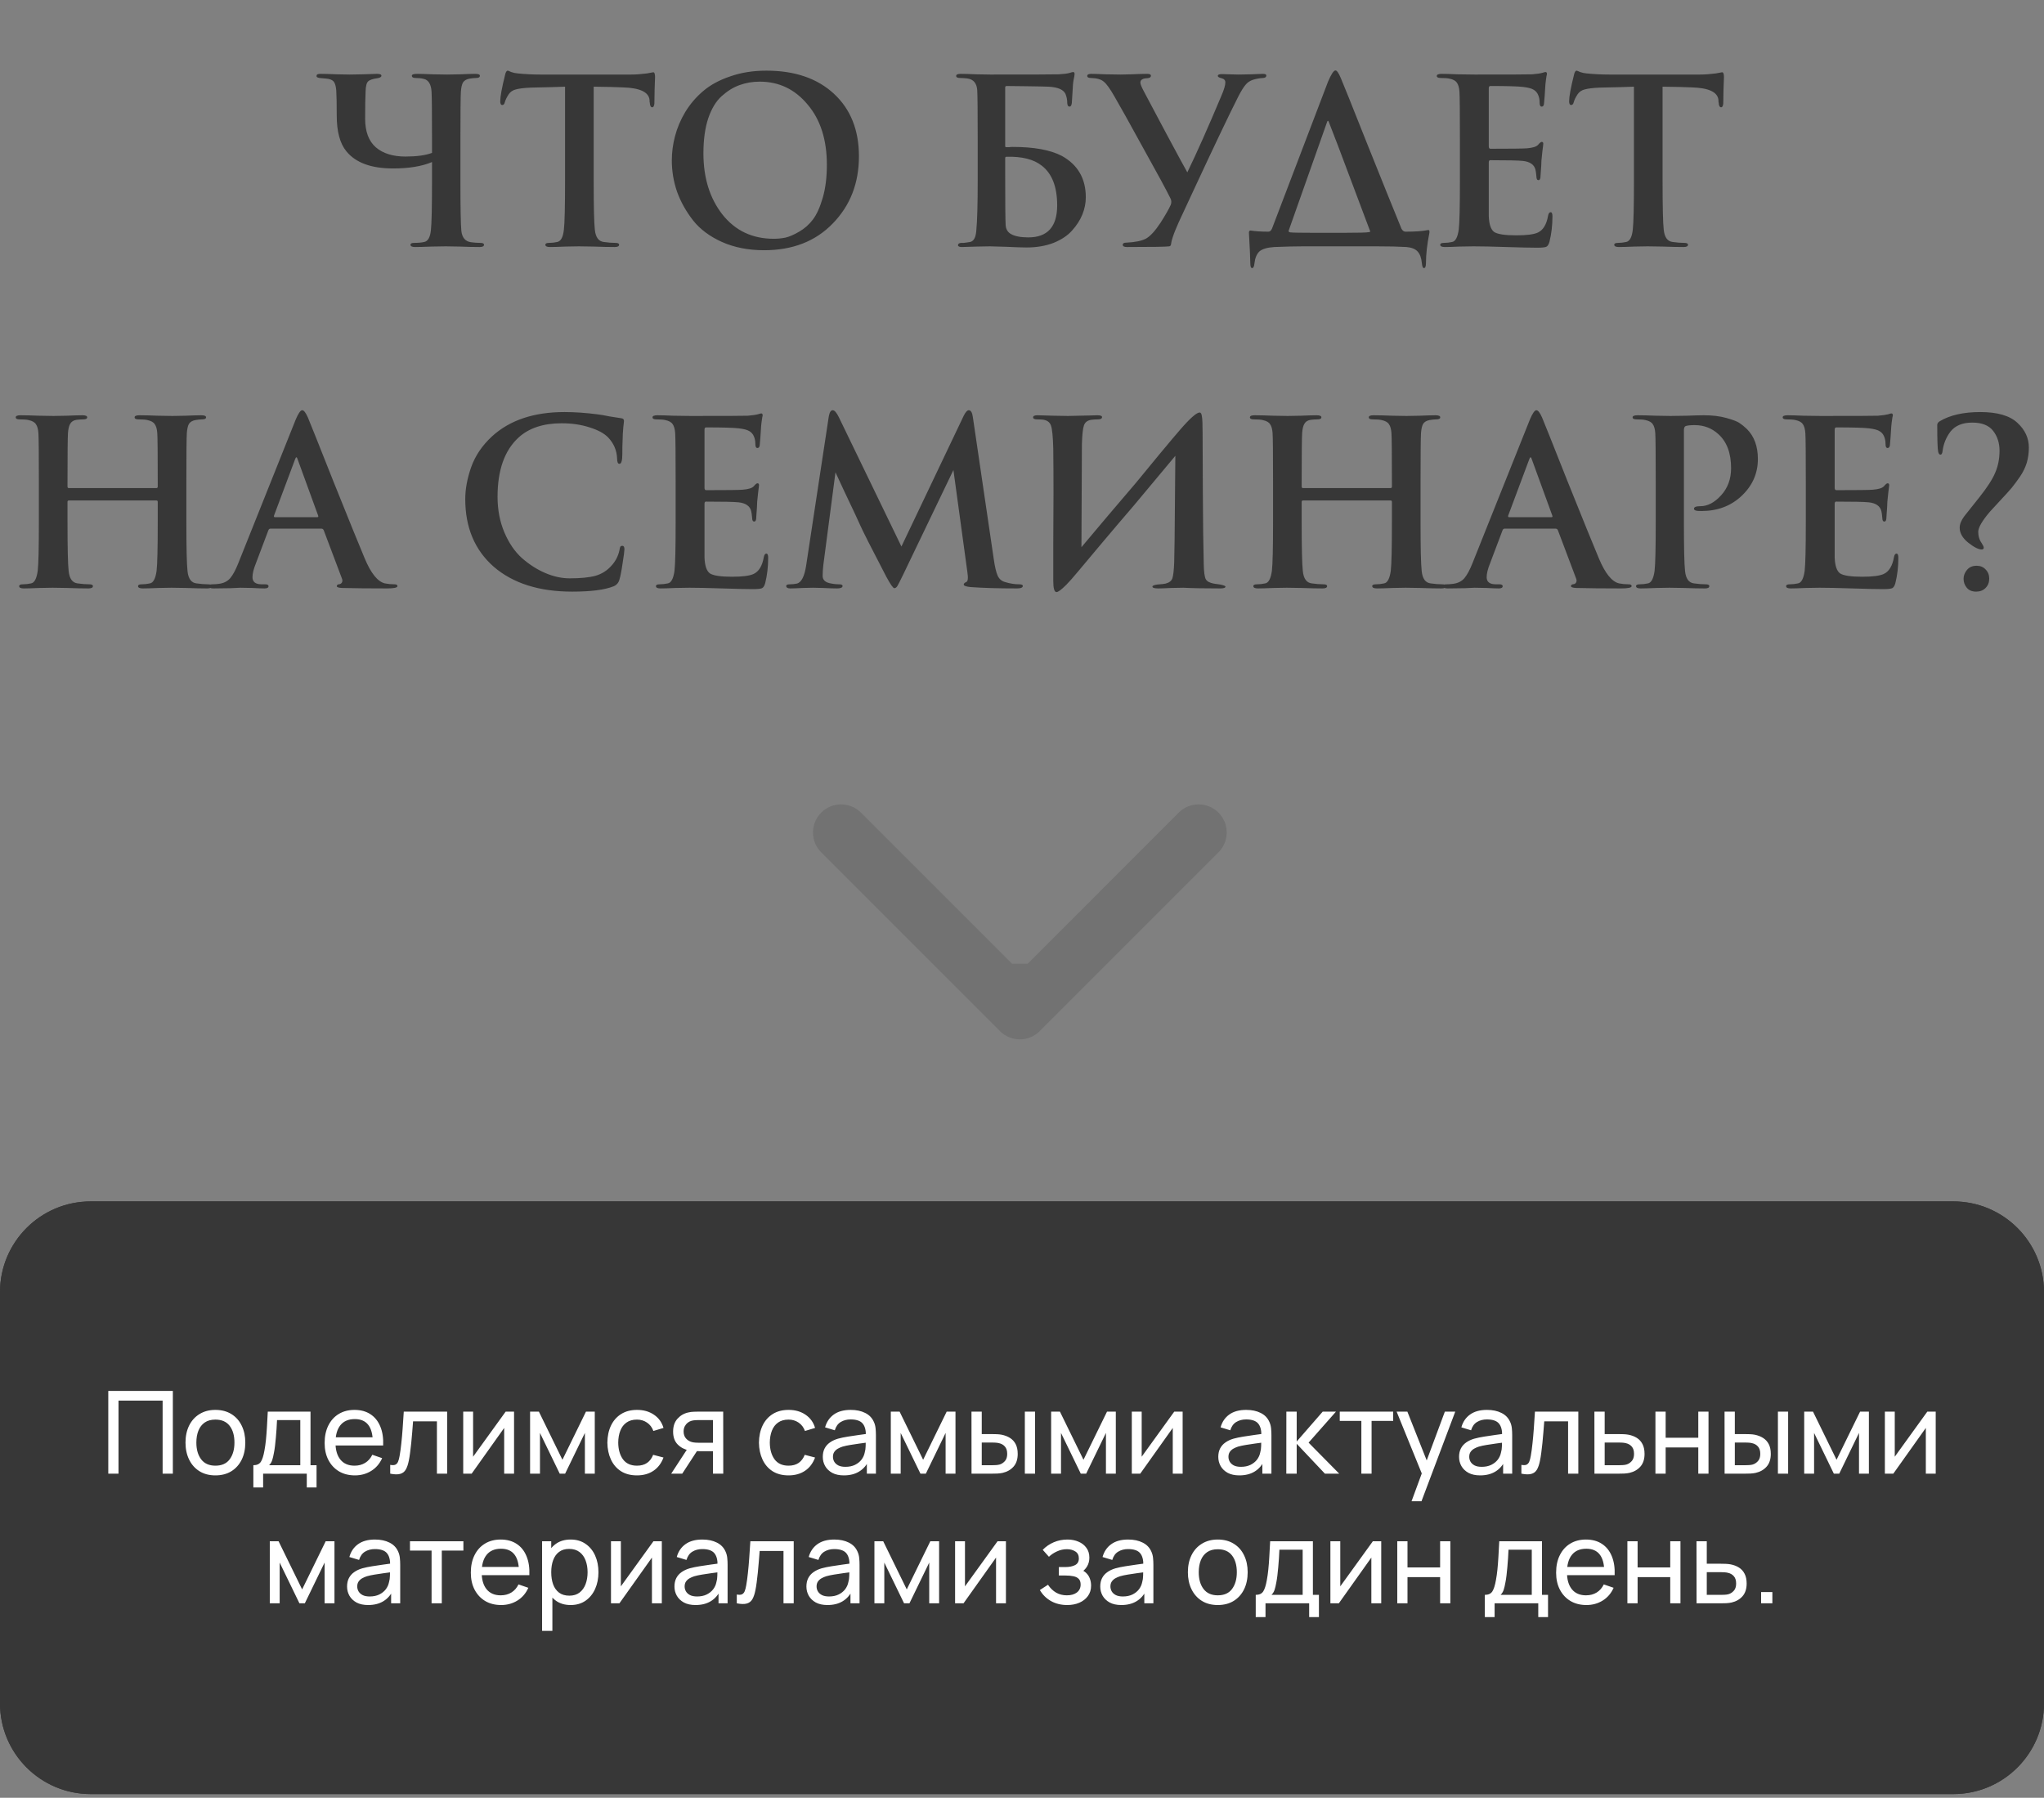
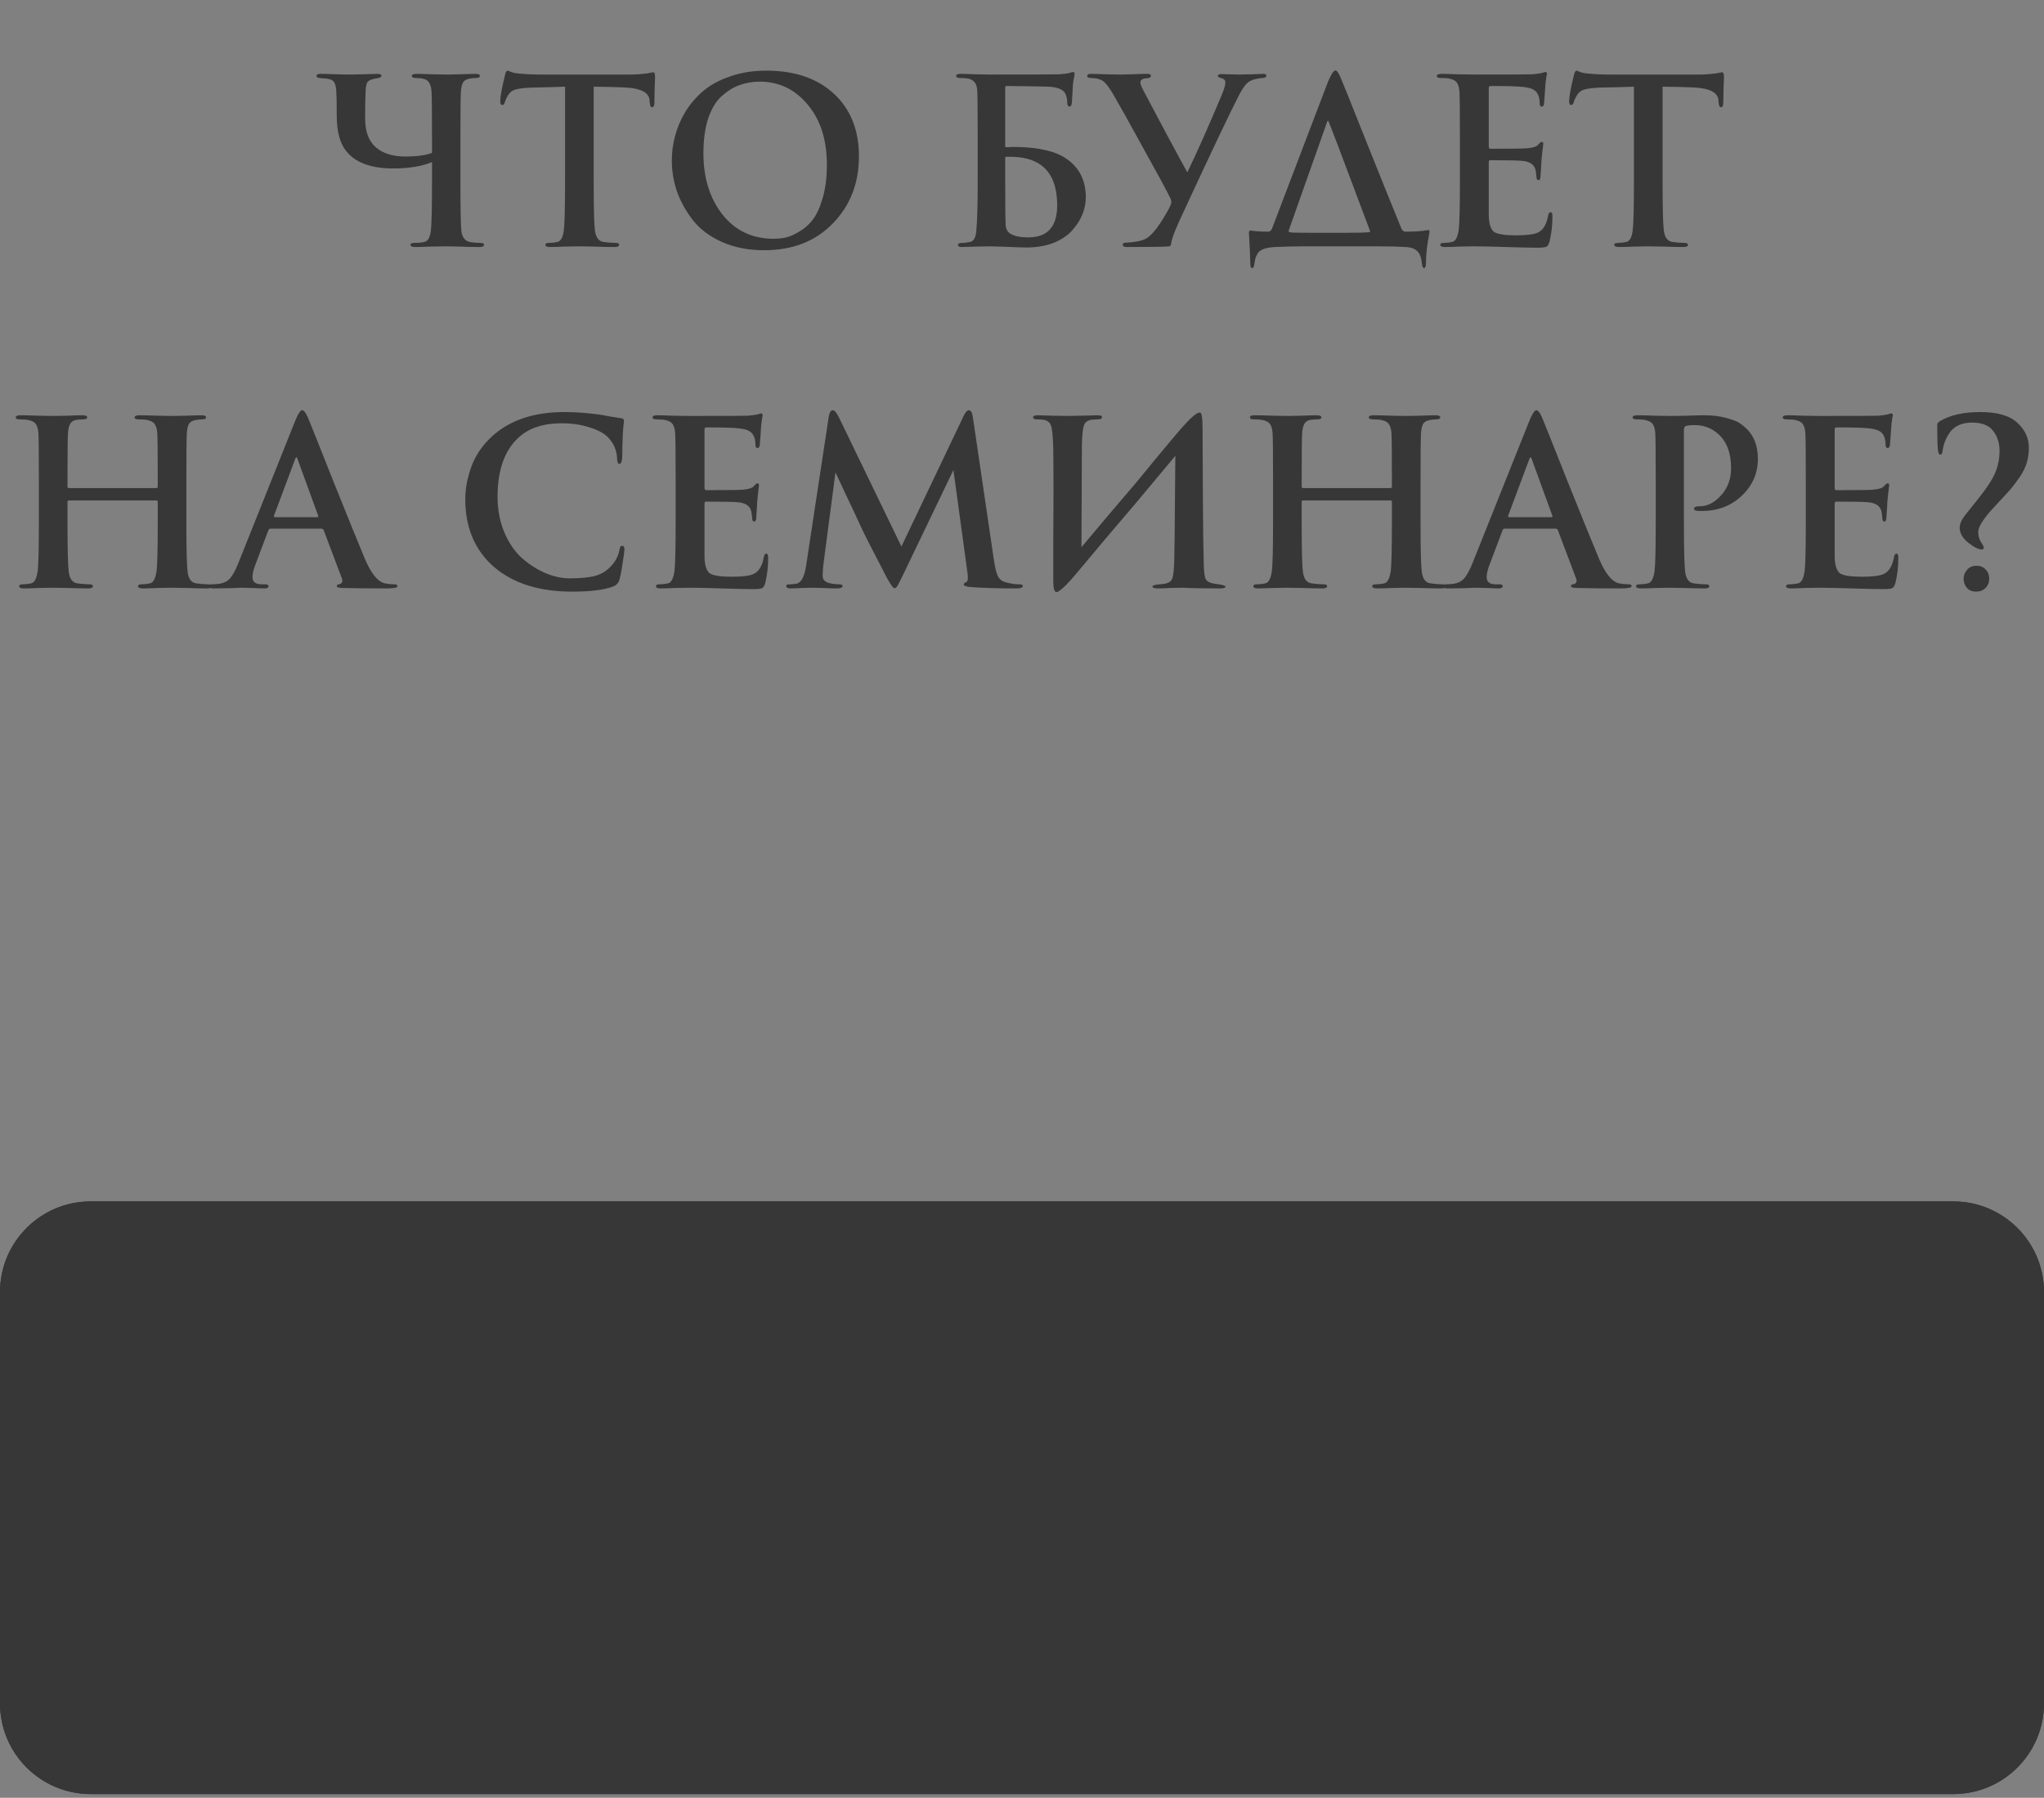
<svg xmlns="http://www.w3.org/2000/svg" width="473" height="416" viewBox="0 0 473 416" fill="none">
  <rect x="0" y="0" width="473" height="416" fill="#808080" stroke="none" />
  <path d="M0 298.991C0 287.398 9.398 278 20.991 278H234.443H452.009C463.602 278 473 287.398 473 298.991V394.151C473 405.744 463.602 415.142 452.009 415.142H20.991C9.398 415.142 0 405.744 0 394.151V298.991Z" fill="#373737" />
  <path d="M0 298.991C0 287.398 9.398 278 20.991 278H234.443H452.009C463.602 278 473 287.398 473 298.991V394.151C473 405.744 463.602 415.142 452.009 415.142H20.991C9.398 415.142 0 405.744 0 394.151V298.991Z" fill="#373737" />
-   <path d="M25.057 341V321.858H39.999V341H37.633V324.104H27.424V341H25.057ZM49.84 341.399C48.413 341.399 47.181 341.075 46.145 340.428C45.117 339.781 44.323 338.886 43.765 337.743C43.207 336.6 42.928 335.288 42.928 333.808C42.928 332.302 43.211 330.981 43.778 329.847C44.346 328.713 45.148 327.831 46.184 327.201C47.221 326.563 48.44 326.244 49.84 326.244C51.276 326.244 52.512 326.568 53.549 327.215C54.586 327.853 55.379 328.744 55.928 329.887C56.487 331.021 56.766 332.328 56.766 333.808C56.766 335.306 56.487 336.626 55.928 337.77C55.37 338.904 54.572 339.795 53.536 340.442C52.499 341.08 51.267 341.399 49.84 341.399ZM49.84 339.152C51.329 339.152 52.437 338.656 53.163 337.663C53.89 336.671 54.253 335.386 54.253 333.808C54.253 332.187 53.886 330.897 53.15 329.94C52.414 328.974 51.311 328.491 49.84 328.491C48.839 328.491 48.014 328.717 47.367 329.169C46.721 329.621 46.237 330.246 45.919 331.043C45.599 331.841 45.44 332.763 45.44 333.808C45.44 335.421 45.812 336.715 46.557 337.69C47.301 338.665 48.395 339.152 49.84 339.152ZM58.629 344.19V339.046C59.436 339.046 60.012 338.784 60.357 338.262C60.703 337.73 60.982 336.857 61.195 335.643C61.337 334.881 61.452 334.065 61.541 333.197C61.629 332.328 61.704 331.362 61.767 330.299C61.837 329.227 61.904 328.008 61.966 326.643H71.856V339.046H73.252V344.19H70.992V341H60.889V344.19H58.629ZM62.272 339.046H69.49V328.597H64.106C64.079 329.227 64.044 329.887 64 330.578C63.955 331.26 63.902 331.943 63.84 332.625C63.787 333.308 63.721 333.955 63.641 334.566C63.57 335.169 63.486 335.709 63.388 336.188C63.273 336.852 63.14 337.415 62.989 337.876C62.839 338.337 62.599 338.727 62.272 339.046ZM82.141 341.399C80.732 341.399 79.5 341.089 78.446 340.468C77.4 339.839 76.585 338.966 76 337.849C75.415 336.724 75.122 335.412 75.122 333.915C75.122 332.346 75.41 330.99 75.986 329.847C76.562 328.695 77.365 327.809 78.392 327.188C79.429 326.559 80.644 326.244 82.035 326.244C83.479 326.244 84.707 326.577 85.717 327.241C86.736 327.906 87.498 328.854 88.004 330.086C88.518 331.318 88.739 332.785 88.668 334.486H86.275V333.635C86.249 331.872 85.89 330.556 85.199 329.687C84.507 328.81 83.479 328.371 82.115 328.371C80.652 328.371 79.54 328.841 78.778 329.78C78.016 330.72 77.635 332.067 77.635 333.822C77.635 335.514 78.016 336.826 78.778 337.756C79.54 338.687 80.626 339.152 82.035 339.152C82.983 339.152 83.807 338.935 84.507 338.501C85.208 338.067 85.757 337.442 86.156 336.626L88.429 337.411C87.871 338.678 87.029 339.662 85.903 340.362C84.787 341.053 83.533 341.399 82.141 341.399ZM76.837 334.486V332.585H87.445V334.486H76.837ZM90.299 341V338.966C90.83 339.064 91.234 339.046 91.508 338.913C91.792 338.771 92 338.527 92.133 338.182C92.275 337.827 92.39 337.384 92.479 336.852C92.629 336.011 92.758 335.071 92.864 334.034C92.979 332.997 93.081 331.863 93.17 330.631C93.267 329.39 93.356 328.061 93.436 326.643H103.472V341H101.106V328.89H95.589C95.536 329.705 95.47 330.543 95.39 331.402C95.319 332.262 95.244 333.099 95.164 333.915C95.084 334.721 94.996 335.474 94.898 336.175C94.809 336.866 94.712 337.464 94.606 337.969C94.437 338.838 94.202 339.533 93.901 340.056C93.6 340.57 93.165 340.903 92.598 341.053C92.031 341.213 91.264 341.195 90.299 341ZM118.957 326.643V341H116.671V330.418L109.147 341H107.193V326.643H109.479V337.078L117.017 326.643H118.957ZM122.667 341V326.643H124.701L130.151 337.783L135.601 326.643H137.635V341H135.349V331.575L130.776 341H129.526L124.954 331.575V341H122.667ZM147.397 341.399C145.943 341.399 144.707 341.075 143.688 340.428C142.677 339.773 141.906 338.873 141.375 337.73C140.843 336.587 140.568 335.284 140.551 333.822C140.568 332.324 140.847 331.008 141.388 329.873C141.937 328.73 142.722 327.84 143.741 327.201C144.76 326.563 145.988 326.244 147.423 326.244C148.939 326.244 150.241 326.617 151.331 327.361C152.43 328.105 153.166 329.125 153.538 330.418L151.199 331.123C150.897 330.29 150.405 329.643 149.723 329.182C149.049 328.721 148.274 328.491 147.397 328.491C146.413 328.491 145.602 328.721 144.964 329.182C144.326 329.634 143.852 330.263 143.542 331.07C143.231 331.867 143.072 332.785 143.063 333.822C143.081 335.417 143.449 336.706 144.166 337.69C144.893 338.665 145.97 339.152 147.397 339.152C148.336 339.152 149.116 338.94 149.736 338.514C150.357 338.08 150.826 337.455 151.145 336.64L153.538 337.265C153.042 338.603 152.266 339.626 151.212 340.335C150.157 341.044 148.885 341.399 147.397 341.399ZM164.988 341V335.802H161.891C161.527 335.802 161.124 335.789 160.681 335.762C160.247 335.727 159.839 335.678 159.458 335.616C158.421 335.421 157.544 334.965 156.826 334.247C156.117 333.529 155.763 332.537 155.763 331.269C155.763 330.037 156.095 329.049 156.76 328.305C157.433 327.552 158.262 327.064 159.245 326.843C159.688 326.736 160.136 326.679 160.588 326.67C161.049 326.652 161.439 326.643 161.758 326.643H167.354L167.368 341H164.988ZM155.324 341L159.139 335.151H161.691L157.876 341H155.324ZM161.718 333.848H164.988V328.597H161.718C161.514 328.597 161.244 328.606 160.907 328.624C160.579 328.642 160.265 328.695 159.963 328.783C159.68 328.863 159.4 329.009 159.126 329.222C158.86 329.435 158.638 329.71 158.461 330.046C158.284 330.383 158.195 330.782 158.195 331.243C158.195 331.907 158.381 332.448 158.754 332.864C159.126 333.272 159.578 333.547 160.109 333.689C160.402 333.76 160.69 333.804 160.974 333.822C161.266 333.839 161.514 333.848 161.718 333.848ZM182.473 341.399C181.02 341.399 179.784 341.075 178.765 340.428C177.754 339.773 176.983 338.873 176.452 337.73C175.92 336.587 175.645 335.284 175.627 333.822C175.645 332.324 175.924 331.008 176.465 329.873C177.014 328.73 177.799 327.84 178.818 327.201C179.837 326.563 181.064 326.244 182.5 326.244C184.015 326.244 185.318 326.617 186.408 327.361C187.507 328.105 188.243 329.125 188.615 330.418L186.275 331.123C185.974 330.29 185.482 329.643 184.8 329.182C184.126 328.721 183.351 328.491 182.473 328.491C181.49 328.491 180.679 328.721 180.041 329.182C179.403 329.634 178.929 330.263 178.618 331.07C178.308 331.867 178.149 332.785 178.14 333.822C178.158 335.417 178.525 336.706 179.243 337.69C179.97 338.665 181.047 339.152 182.473 339.152C183.413 339.152 184.193 338.94 184.813 338.514C185.433 338.08 185.903 337.455 186.222 336.64L188.615 337.265C188.119 338.603 187.343 339.626 186.289 340.335C185.234 341.044 183.962 341.399 182.473 341.399ZM195.279 341.399C194.207 341.399 193.307 341.204 192.581 340.814C191.863 340.415 191.318 339.892 190.946 339.245C190.582 338.598 190.401 337.889 190.401 337.118C190.401 336.365 190.542 335.714 190.826 335.164C191.118 334.606 191.526 334.145 192.049 333.782C192.572 333.409 193.197 333.117 193.923 332.904C194.606 332.718 195.368 332.559 196.21 332.426C197.061 332.284 197.92 332.155 198.789 332.04C199.657 331.925 200.468 331.814 201.221 331.708L200.371 332.2C200.397 330.924 200.14 329.98 199.6 329.368C199.068 328.757 198.146 328.451 196.835 328.451C195.966 328.451 195.204 328.65 194.548 329.049C193.901 329.439 193.445 330.077 193.179 330.964L190.932 330.286C191.278 329.027 191.947 328.039 192.94 327.321C193.932 326.603 195.239 326.244 196.861 326.244C198.164 326.244 199.281 326.479 200.211 326.949C201.151 327.41 201.824 328.11 202.232 329.049C202.436 329.492 202.564 329.975 202.617 330.498C202.67 331.012 202.697 331.553 202.697 332.12V341H200.597V337.557L201.088 337.876C200.548 339.037 199.79 339.914 198.815 340.508C197.849 341.102 196.671 341.399 195.279 341.399ZM195.638 339.418C196.489 339.418 197.225 339.267 197.845 338.966C198.474 338.656 198.979 338.253 199.36 337.756C199.741 337.251 199.99 336.702 200.105 336.108C200.238 335.665 200.309 335.173 200.317 334.632C200.335 334.083 200.344 333.662 200.344 333.37L201.168 333.729C200.397 333.835 199.64 333.937 198.895 334.034C198.151 334.132 197.446 334.238 196.781 334.353C196.117 334.46 195.519 334.588 194.987 334.739C194.597 334.863 194.229 335.022 193.883 335.217C193.547 335.412 193.272 335.665 193.059 335.975C192.855 336.276 192.754 336.653 192.754 337.105C192.754 337.495 192.851 337.867 193.046 338.222C193.25 338.576 193.56 338.864 193.977 339.086C194.402 339.307 194.956 339.418 195.638 339.418ZM206.14 341V326.643H208.174L213.624 337.783L219.074 326.643H221.108V341H218.822V331.575L214.249 341H212.999L208.426 331.575V341H206.14ZM224.821 341L224.808 326.643H227.187V331.841H229.381C229.797 331.841 230.223 331.85 230.657 331.867C231.091 331.885 231.468 331.925 231.787 331.987C232.531 332.138 233.183 332.39 233.741 332.745C234.299 333.099 234.733 333.578 235.044 334.181C235.354 334.783 235.509 335.532 235.509 336.427C235.509 337.668 235.185 338.652 234.539 339.378C233.9 340.096 233.063 340.575 232.026 340.814C231.672 340.894 231.264 340.947 230.803 340.973C230.351 340.991 229.921 341 229.514 341H224.821ZM227.187 339.046H229.553C229.819 339.046 230.116 339.037 230.444 339.019C230.772 339.002 231.065 338.957 231.322 338.886C231.773 338.753 232.177 338.492 232.531 338.102C232.895 337.712 233.076 337.154 233.076 336.427C233.076 335.692 232.899 335.124 232.544 334.726C232.199 334.327 231.742 334.065 231.175 333.941C230.918 333.879 230.648 333.839 230.364 333.822C230.081 333.804 229.81 333.795 229.553 333.795H227.187V339.046ZM237.157 341V326.643H239.524V341H237.157ZM243.242 341V326.643H245.276L250.726 337.783L256.176 326.643H258.21V341H255.924V331.575L251.351 341H250.101L245.528 331.575V341H243.242ZM273.674 326.643V341H271.388V330.418L263.864 341H261.91V326.643H264.196V337.078L271.734 326.643H273.674ZM286.801 341.399C285.729 341.399 284.829 341.204 284.102 340.814C283.385 340.415 282.839 339.892 282.467 339.245C282.104 338.598 281.922 337.889 281.922 337.118C281.922 336.365 282.064 335.714 282.348 335.164C282.64 334.606 283.048 334.145 283.571 333.782C284.093 333.409 284.718 333.117 285.445 332.904C286.127 332.718 286.89 332.559 287.731 332.426C288.582 332.284 289.442 332.155 290.31 332.04C291.179 331.925 291.99 331.814 292.743 331.708L291.892 332.2C291.919 330.924 291.662 329.98 291.121 329.368C290.589 328.757 289.668 328.451 288.356 328.451C287.488 328.451 286.726 328.65 286.07 329.049C285.423 329.439 284.966 330.077 284.701 330.964L282.454 330.286C282.8 329.027 283.469 328.039 284.461 327.321C285.454 326.603 286.761 326.244 288.383 326.244C289.686 326.244 290.802 326.479 291.733 326.949C292.672 327.41 293.346 328.11 293.753 329.049C293.957 329.492 294.086 329.975 294.139 330.498C294.192 331.012 294.219 331.553 294.219 332.12V341H292.118V337.557L292.61 337.876C292.069 339.037 291.312 339.914 290.337 340.508C289.371 341.102 288.192 341.399 286.801 341.399ZM287.16 339.418C288.011 339.418 288.746 339.267 289.367 338.966C289.996 338.656 290.501 338.253 290.882 337.756C291.263 337.251 291.511 336.702 291.626 336.108C291.759 335.665 291.83 335.173 291.839 334.632C291.857 334.083 291.866 333.662 291.866 333.37L292.69 333.729C291.919 333.835 291.161 333.937 290.417 334.034C289.672 334.132 288.968 334.238 288.303 334.353C287.638 334.46 287.04 334.588 286.508 334.739C286.119 334.863 285.751 335.022 285.405 335.217C285.068 335.412 284.794 335.665 284.581 335.975C284.377 336.276 284.275 336.653 284.275 337.105C284.275 337.495 284.373 337.867 284.568 338.222C284.771 338.576 285.082 338.864 285.498 339.086C285.924 339.307 286.477 339.418 287.16 339.418ZM297.662 341L297.675 326.643H300.068V333.556L306.09 326.643H309.16L302.819 333.822L309.905 341H306.595L300.068 334.087V341H297.662ZM315.03 341V328.797H310.031V326.643H322.394V328.797H317.396V341H315.03ZM326.645 347.381L329.423 339.83L329.463 342.063L323.189 326.643H325.675L330.593 339.046H329.742L334.355 326.643H336.761L328.945 347.381H326.645ZM342.519 341.399C341.446 341.399 340.547 341.204 339.82 340.814C339.102 340.415 338.557 339.892 338.185 339.245C337.822 338.598 337.64 337.889 337.64 337.118C337.64 336.365 337.782 335.714 338.065 335.164C338.358 334.606 338.766 334.145 339.288 333.782C339.811 333.409 340.436 333.117 341.163 332.904C341.845 332.718 342.607 332.559 343.449 332.426C344.3 332.284 345.16 332.155 346.028 332.04C346.897 331.925 347.708 331.814 348.461 331.708L347.61 332.2C347.637 330.924 347.38 329.98 346.839 329.368C346.307 328.757 345.386 328.451 344.074 328.451C343.206 328.451 342.443 328.65 341.788 329.049C341.141 329.439 340.684 330.077 340.418 330.964L338.172 330.286C338.517 329.027 339.187 328.039 340.179 327.321C341.172 326.603 342.479 326.244 344.101 326.244C345.403 326.244 346.52 326.479 347.451 326.949C348.39 327.41 349.063 328.11 349.471 329.049C349.675 329.492 349.803 329.975 349.857 330.498C349.91 331.012 349.936 331.553 349.936 332.12V341H347.836V337.557L348.328 337.876C347.787 339.037 347.03 339.914 346.055 340.508C345.089 341.102 343.91 341.399 342.519 341.399ZM342.878 339.418C343.728 339.418 344.464 339.267 345.084 338.966C345.714 338.656 346.219 338.253 346.6 337.756C346.981 337.251 347.229 336.702 347.344 336.108C347.477 335.665 347.548 335.173 347.557 334.632C347.575 334.083 347.583 333.662 347.583 333.37L348.408 333.729C347.637 333.835 346.879 333.937 346.135 334.034C345.39 334.132 344.686 334.238 344.021 334.353C343.356 334.46 342.758 334.588 342.226 334.739C341.836 334.863 341.469 335.022 341.123 335.217C340.786 335.412 340.511 335.665 340.299 335.975C340.095 336.276 339.993 336.653 339.993 337.105C339.993 337.495 340.09 337.867 340.285 338.222C340.489 338.576 340.799 338.864 341.216 339.086C341.641 339.307 342.195 339.418 342.878 339.418ZM352.063 341V338.966C352.595 339.064 352.998 339.046 353.273 338.913C353.557 338.771 353.765 338.527 353.898 338.182C354.04 337.827 354.155 337.384 354.244 336.852C354.394 336.011 354.523 335.071 354.629 334.034C354.744 332.997 354.846 331.863 354.935 330.631C355.032 329.39 355.121 328.061 355.201 326.643H365.237V341H362.871V328.89H357.354C357.301 329.705 357.235 330.543 357.155 331.402C357.084 332.262 357.009 333.099 356.929 333.915C356.849 334.721 356.76 335.474 356.663 336.175C356.574 336.866 356.477 337.464 356.37 337.969C356.202 338.838 355.967 339.533 355.666 340.056C355.365 340.57 354.93 340.903 354.363 341.053C353.796 341.213 353.029 341.195 352.063 341ZM368.971 341L368.958 326.643H371.337V331.841H374.434C374.851 331.841 375.276 331.85 375.711 331.867C376.145 331.885 376.521 331.925 376.841 331.987C377.585 332.129 378.236 332.377 378.795 332.732C379.353 333.086 379.787 333.569 380.097 334.181C380.408 334.783 380.563 335.532 380.563 336.427C380.563 337.668 380.239 338.652 379.592 339.378C378.954 340.096 378.117 340.575 377.08 340.814C376.725 340.894 376.318 340.947 375.857 340.973C375.405 340.991 374.975 341 374.567 341H368.971ZM371.337 339.046H374.607C374.873 339.046 375.17 339.037 375.498 339.019C375.826 339.002 376.118 338.957 376.375 338.886C376.827 338.753 377.23 338.492 377.585 338.102C377.948 337.712 378.13 337.154 378.13 336.427C378.13 335.692 377.953 335.124 377.598 334.726C377.253 334.327 376.796 334.065 376.229 333.941C375.972 333.879 375.702 333.839 375.418 333.822C375.135 333.804 374.864 333.795 374.607 333.795H371.337V339.046ZM383.082 341V326.643H385.448V332.692H392.999V326.643H395.365V341H392.999V334.938H385.448V341H383.082ZM399.089 341L399.075 326.643H401.455V331.841H403.648C404.065 331.841 404.49 331.85 404.924 331.867C405.359 331.885 405.735 331.925 406.054 331.987C406.799 332.138 407.45 332.39 408.008 332.745C408.567 333.099 409.001 333.578 409.311 334.181C409.621 334.783 409.776 335.532 409.776 336.427C409.776 337.668 409.453 338.652 408.806 339.378C408.168 340.096 407.33 340.575 406.294 340.814C405.939 340.894 405.531 340.947 405.071 340.973C404.619 340.991 404.189 341 403.781 341H399.089ZM401.455 339.046H403.821C404.087 339.046 404.384 339.037 404.712 339.019C405.04 339.002 405.332 338.957 405.589 338.886C406.041 338.753 406.444 338.492 406.799 338.102C407.162 337.712 407.344 337.154 407.344 336.427C407.344 335.692 407.167 335.124 406.812 334.726C406.466 334.327 406.01 334.065 405.443 333.941C405.186 333.879 404.916 333.839 404.632 333.822C404.348 333.804 404.078 333.795 403.821 333.795H401.455V339.046ZM411.425 341V326.643H413.791V341H411.425ZM417.509 341V326.643H419.543L424.994 337.783L430.444 326.643H432.478V341H430.191V331.575L425.618 341H424.369L419.796 331.575V341H417.509ZM447.942 326.643V341H445.655V330.418L438.131 341H436.177V326.643H438.464V337.078L446.001 326.643H447.942ZM62.431 371V356.643H64.465L69.916 367.783L75.366 356.643H77.4V371H75.113V361.575L70.54 371H69.291L64.718 361.575V371H62.431ZM85.194 371.399C84.121 371.399 83.222 371.204 82.495 370.814C81.777 370.415 81.232 369.892 80.86 369.245C80.497 368.598 80.315 367.889 80.315 367.118C80.315 366.365 80.457 365.714 80.74 365.164C81.033 364.606 81.441 364.145 81.963 363.782C82.486 363.409 83.111 363.117 83.838 362.904C84.52 362.718 85.282 362.559 86.124 362.426C86.975 362.284 87.835 362.155 88.703 362.04C89.572 361.925 90.382 361.814 91.136 361.708L90.285 362.2C90.312 360.924 90.055 359.98 89.514 359.368C88.982 358.757 88.061 358.451 86.749 358.451C85.88 358.451 85.118 358.65 84.463 359.049C83.816 359.439 83.359 360.077 83.093 360.964L80.847 360.286C81.192 359.027 81.862 358.039 82.854 357.321C83.847 356.603 85.154 356.244 86.776 356.244C88.078 356.244 89.195 356.479 90.126 356.949C91.065 357.41 91.739 358.11 92.146 359.049C92.35 359.492 92.478 359.975 92.532 360.498C92.585 361.012 92.611 361.553 92.611 362.12V371H90.511V367.557L91.003 367.876C90.462 369.037 89.705 369.914 88.73 370.508C87.764 371.102 86.585 371.399 85.194 371.399ZM85.553 369.418C86.403 369.418 87.139 369.267 87.759 368.966C88.388 368.656 88.894 368.253 89.275 367.756C89.656 367.251 89.904 366.702 90.019 366.108C90.152 365.665 90.223 365.173 90.232 364.632C90.25 364.083 90.258 363.662 90.258 363.37L91.083 363.729C90.312 363.835 89.554 363.937 88.809 364.034C88.065 364.132 87.361 364.238 86.696 364.353C86.031 364.46 85.433 364.588 84.901 364.739C84.511 364.863 84.144 365.022 83.798 365.217C83.461 365.412 83.186 365.665 82.974 365.975C82.77 366.276 82.668 366.653 82.668 367.105C82.668 367.495 82.765 367.867 82.96 368.222C83.164 368.576 83.474 368.864 83.891 369.086C84.316 369.307 84.87 369.418 85.553 369.418ZM99.87 371V358.797H94.871V356.643H107.234V358.797H102.236V371H99.87ZM115.972 371.399C114.563 371.399 113.331 371.089 112.276 370.468C111.23 369.839 110.415 368.966 109.83 367.849C109.245 366.724 108.953 365.412 108.953 363.915C108.953 362.346 109.241 360.99 109.817 359.847C110.393 358.695 111.195 357.809 112.223 357.188C113.26 356.559 114.474 356.244 115.865 356.244C117.31 356.244 118.537 356.577 119.548 357.241C120.567 357.906 121.329 358.854 121.834 360.086C122.348 361.318 122.57 362.785 122.499 364.486H120.106V363.635C120.079 361.872 119.72 360.556 119.029 359.687C118.338 358.81 117.31 358.371 115.945 358.371C114.483 358.371 113.371 358.841 112.609 359.78C111.846 360.72 111.465 362.067 111.465 363.822C111.465 365.514 111.846 366.826 112.609 367.756C113.371 368.687 114.456 369.152 115.865 369.152C116.814 369.152 117.638 368.935 118.338 368.501C119.038 368.067 119.588 367.442 119.986 366.626L122.26 367.411C121.701 368.678 120.859 369.662 119.734 370.362C118.617 371.053 117.363 371.399 115.972 371.399ZM110.668 364.486V362.585H121.276V364.486H110.668ZM132.052 371.399C130.705 371.399 129.571 371.066 128.649 370.402C127.727 369.728 127.027 368.82 126.548 367.677C126.079 366.525 125.844 365.235 125.844 363.808C125.844 362.364 126.079 361.07 126.548 359.927C127.027 358.783 127.727 357.884 128.649 357.228C129.579 356.572 130.718 356.244 132.065 356.244C133.395 356.244 134.538 356.577 135.495 357.241C136.461 357.897 137.201 358.797 137.715 359.94C138.229 361.083 138.486 362.373 138.486 363.808C138.486 365.244 138.229 366.533 137.715 367.677C137.201 368.82 136.461 369.728 135.495 370.402C134.538 371.066 133.39 371.399 132.052 371.399ZM125.445 377.381V356.643H127.559V367.211H127.825V377.381H125.445ZM131.759 369.232C132.708 369.232 133.492 368.993 134.112 368.514C134.733 368.036 135.198 367.389 135.508 366.573C135.818 365.749 135.973 364.827 135.973 363.808C135.973 362.798 135.818 361.885 135.508 361.07C135.207 360.255 134.737 359.608 134.099 359.129C133.47 358.65 132.668 358.411 131.693 358.411C130.762 358.411 129.991 358.642 129.38 359.102C128.768 359.554 128.312 360.188 128.011 361.003C127.709 361.81 127.559 362.745 127.559 363.808C127.559 364.854 127.705 365.789 127.997 366.613C128.299 367.429 128.76 368.071 129.38 368.541C130 369.002 130.794 369.232 131.759 369.232ZM153.151 356.643V371H150.865V360.418L143.341 371H141.387V356.643H143.673V367.078L151.211 356.643H153.151ZM160.955 371.399C159.883 371.399 158.984 371.204 158.257 370.814C157.539 370.415 156.994 369.892 156.622 369.245C156.258 368.598 156.077 367.889 156.077 367.118C156.077 366.365 156.219 365.714 156.502 365.164C156.795 364.606 157.202 364.145 157.725 363.782C158.248 363.409 158.873 363.117 159.6 362.904C160.282 362.718 161.044 362.559 161.886 362.426C162.737 362.284 163.596 362.155 164.465 362.04C165.333 361.925 166.144 361.814 166.898 361.708L166.047 362.2C166.073 360.924 165.816 359.98 165.276 359.368C164.744 358.757 163.822 358.451 162.511 358.451C161.642 358.451 160.88 358.65 160.224 359.049C159.577 359.439 159.121 360.077 158.855 360.964L156.609 360.286C156.954 359.027 157.623 358.039 158.616 357.321C159.608 356.603 160.916 356.244 162.537 356.244C163.84 356.244 164.957 356.479 165.887 356.949C166.827 357.41 167.5 358.11 167.908 359.049C168.112 359.492 168.24 359.975 168.293 360.498C168.347 361.012 168.373 361.553 168.373 362.12V371H166.273V367.557L166.765 367.876C166.224 369.037 165.466 369.914 164.491 370.508C163.525 371.102 162.347 371.399 160.955 371.399ZM161.314 369.418C162.165 369.418 162.901 369.267 163.521 368.966C164.15 368.656 164.655 368.253 165.036 367.756C165.418 367.251 165.666 366.702 165.781 366.108C165.914 365.665 165.985 365.173 165.994 364.632C166.011 364.083 166.02 363.662 166.02 363.37L166.844 363.729C166.073 363.835 165.316 363.937 164.571 364.034C163.827 364.132 163.122 364.238 162.458 364.353C161.793 364.46 161.195 364.588 160.663 364.739C160.273 364.863 159.905 365.022 159.56 365.217C159.223 365.412 158.948 365.665 158.735 365.975C158.532 366.276 158.43 366.653 158.43 367.105C158.43 367.495 158.527 367.867 158.722 368.222C158.926 368.576 159.236 368.864 159.653 369.086C160.078 369.307 160.632 369.418 161.314 369.418ZM170.5 371V368.966C171.032 369.064 171.435 369.046 171.71 368.913C171.993 368.771 172.202 368.527 172.335 368.182C172.476 367.827 172.592 367.384 172.68 366.852C172.831 366.011 172.959 365.071 173.066 364.034C173.181 362.997 173.283 361.863 173.371 360.631C173.469 359.39 173.558 358.061 173.637 356.643H183.674V371H181.308V358.89H175.791C175.738 359.705 175.671 360.543 175.591 361.402C175.521 362.262 175.445 363.099 175.365 363.915C175.286 364.721 175.197 365.474 175.1 366.175C175.011 366.866 174.913 367.464 174.807 367.969C174.639 368.838 174.404 369.533 174.103 370.056C173.801 370.57 173.367 370.903 172.8 371.053C172.233 371.213 171.466 371.195 170.5 371ZM191.489 371.399C190.416 371.399 189.517 371.204 188.79 370.814C188.072 370.415 187.527 369.892 187.155 369.245C186.792 368.598 186.61 367.889 186.61 367.118C186.61 366.365 186.752 365.714 187.035 365.164C187.328 364.606 187.735 364.145 188.258 363.782C188.781 363.409 189.406 363.117 190.133 362.904C190.815 362.718 191.577 362.559 192.419 362.426C193.27 362.284 194.13 362.155 194.998 362.04C195.867 361.925 196.677 361.814 197.431 361.708L196.58 362.2C196.607 360.924 196.35 359.98 195.809 359.368C195.277 358.757 194.356 358.451 193.044 358.451C192.175 358.451 191.413 358.65 190.757 359.049C190.111 359.439 189.654 360.077 189.388 360.964L187.142 360.286C187.487 359.027 188.156 358.039 189.149 357.321C190.142 356.603 191.449 356.244 193.071 356.244C194.373 356.244 195.49 356.479 196.42 356.949C197.36 357.41 198.033 358.11 198.441 359.049C198.645 359.492 198.773 359.975 198.827 360.498C198.88 361.012 198.906 361.553 198.906 362.12V371H196.806V367.557L197.298 367.876C196.757 369.037 195.999 369.914 195.025 370.508C194.059 371.102 192.88 371.399 191.489 371.399ZM191.848 369.418C192.698 369.418 193.434 369.267 194.054 368.966C194.683 368.656 195.189 368.253 195.57 367.756C195.951 367.251 196.199 366.702 196.314 366.108C196.447 365.665 196.518 365.173 196.527 364.632C196.544 364.083 196.553 363.662 196.553 363.37L197.378 363.729C196.607 363.835 195.849 363.937 195.104 364.034C194.36 364.132 193.655 364.238 192.991 364.353C192.326 364.46 191.728 364.588 191.196 364.739C190.806 364.863 190.438 365.022 190.093 365.217C189.756 365.412 189.481 365.665 189.269 365.975C189.065 366.276 188.963 366.653 188.963 367.105C188.963 367.495 189.06 367.867 189.255 368.222C189.459 368.576 189.769 368.864 190.186 369.086C190.611 369.307 191.165 369.418 191.848 369.418ZM202.349 371V356.643H204.383L209.833 367.783L215.284 356.643H217.318V371H215.031V361.575L210.458 371H209.209L204.636 361.575V371H202.349ZM232.782 356.643V371H230.495V360.418L222.971 371H221.017V356.643H223.304V367.078L230.841 356.643H232.782ZM246.972 371.399C245.554 371.399 244.3 371.093 243.21 370.482C242.12 369.861 241.26 369.01 240.631 367.929L242.518 366.706C243.041 367.495 243.666 368.102 244.393 368.527C245.12 368.944 245.948 369.152 246.879 369.152C247.854 369.152 248.629 368.931 249.205 368.488C249.781 368.036 250.069 367.429 250.069 366.666C250.069 366.099 249.927 365.665 249.644 365.364C249.36 365.062 248.952 364.854 248.421 364.739C247.889 364.624 247.255 364.566 246.52 364.566H245.031V362.612H246.506C247.437 362.612 248.195 362.461 248.78 362.16C249.365 361.859 249.657 361.345 249.657 360.618C249.657 359.873 249.382 359.333 248.833 358.996C248.292 358.65 247.645 358.478 246.892 358.478C246.094 358.478 245.332 358.646 244.606 358.983C243.879 359.311 243.254 359.727 242.731 360.232L241.295 358.624C242.04 357.862 242.895 357.277 243.861 356.869C244.836 356.453 245.895 356.244 247.038 356.244C247.96 356.244 248.802 356.408 249.564 356.736C250.335 357.055 250.946 357.529 251.398 358.159C251.859 358.779 252.09 359.537 252.09 360.432C252.09 361.194 251.912 361.872 251.558 362.466C251.203 363.059 250.681 363.578 249.989 364.021L249.896 363.184C250.481 363.325 250.964 363.587 251.345 363.968C251.735 364.34 252.023 364.783 252.209 365.297C252.395 365.811 252.488 366.347 252.488 366.906C252.488 367.845 252.24 368.652 251.744 369.325C251.257 369.99 250.596 370.504 249.763 370.867C248.93 371.222 248 371.399 246.972 371.399ZM259.487 371.399C258.415 371.399 257.515 371.204 256.789 370.814C256.071 370.415 255.526 369.892 255.154 369.245C254.79 368.598 254.609 367.889 254.609 367.118C254.609 366.365 254.75 365.714 255.034 365.164C255.326 364.606 255.734 364.145 256.257 363.782C256.78 363.409 257.405 363.117 258.131 362.904C258.814 362.718 259.576 362.559 260.418 362.426C261.269 362.284 262.128 362.155 262.997 362.04C263.865 361.925 264.676 361.814 265.429 361.708L264.579 362.2C264.605 360.924 264.348 359.98 263.808 359.368C263.276 358.757 262.354 358.451 261.043 358.451C260.174 358.451 259.412 358.65 258.756 359.049C258.109 359.439 257.653 360.077 257.387 360.964L255.14 360.286C255.486 359.027 256.155 358.039 257.148 357.321C258.14 356.603 259.447 356.244 261.069 356.244C262.372 356.244 263.489 356.479 264.419 356.949C265.358 357.41 266.032 358.11 266.44 359.049C266.643 359.492 266.772 359.975 266.825 360.498C266.878 361.012 266.905 361.553 266.905 362.12V371H264.805V367.557L265.296 367.876C264.756 369.037 263.998 369.914 263.023 370.508C262.057 371.102 260.879 371.399 259.487 371.399ZM259.846 369.418C260.697 369.418 261.432 369.267 262.053 368.966C262.682 368.656 263.187 368.253 263.568 367.756C263.949 367.251 264.197 366.702 264.313 366.108C264.446 365.665 264.517 365.173 264.525 364.632C264.543 364.083 264.552 363.662 264.552 363.37L265.376 363.729C264.605 363.835 263.847 363.937 263.103 364.034C262.359 364.132 261.654 364.238 260.989 364.353C260.325 364.46 259.726 364.588 259.195 364.739C258.805 364.863 258.437 365.022 258.091 365.217C257.755 365.412 257.48 365.665 257.267 365.975C257.063 366.276 256.961 366.653 256.961 367.105C256.961 367.495 257.059 367.867 257.254 368.222C257.458 368.576 257.768 368.864 258.184 369.086C258.61 369.307 259.164 369.418 259.846 369.418ZM281.799 371.399C280.372 371.399 279.14 371.075 278.103 370.428C277.075 369.781 276.282 368.886 275.724 367.743C275.165 366.6 274.886 365.288 274.886 363.808C274.886 362.302 275.17 360.981 275.737 359.847C276.304 358.713 277.106 357.831 278.143 357.201C279.18 356.563 280.398 356.244 281.799 356.244C283.234 356.244 284.471 356.568 285.507 357.215C286.544 357.853 287.338 358.744 287.887 359.887C288.445 361.021 288.724 362.328 288.724 363.808C288.724 365.306 288.445 366.626 287.887 367.77C287.329 368.904 286.531 369.795 285.494 370.442C284.457 371.08 283.225 371.399 281.799 371.399ZM281.799 369.152C283.287 369.152 284.395 368.656 285.122 367.663C285.849 366.671 286.212 365.386 286.212 363.808C286.212 362.187 285.844 360.897 285.109 359.94C284.373 358.974 283.27 358.491 281.799 358.491C280.797 358.491 279.973 358.717 279.326 359.169C278.679 359.621 278.196 360.246 277.877 361.043C277.558 361.841 277.399 362.763 277.399 363.808C277.399 365.421 277.771 366.715 278.515 367.69C279.26 368.665 280.354 369.152 281.799 369.152ZM290.588 374.19V369.046C291.394 369.046 291.97 368.784 292.316 368.262C292.662 367.73 292.941 366.857 293.153 365.643C293.295 364.881 293.41 364.065 293.499 363.197C293.588 362.328 293.663 361.362 293.725 360.299C293.796 359.227 293.862 358.008 293.924 356.643H303.815V369.046H305.211V374.19H302.951V371H292.848V374.19H290.588ZM294.23 369.046H301.448V358.597H296.065C296.038 359.227 296.003 359.887 295.958 360.578C295.914 361.26 295.861 361.943 295.799 362.625C295.746 363.308 295.679 363.955 295.599 364.566C295.529 365.169 295.444 365.709 295.347 366.188C295.232 366.852 295.099 367.415 294.948 367.876C294.797 368.337 294.558 368.727 294.23 369.046ZM319.63 356.643V371H317.343V360.418L309.819 371H307.865V356.643H310.152V367.078L317.689 356.643H319.63ZM323.34 371V356.643H325.706V362.692H333.256V356.643H335.623V371H333.256V364.938H325.706V371H323.34ZM343.605 374.19V369.046C344.412 369.046 344.988 368.784 345.334 368.262C345.679 367.73 345.958 366.857 346.171 365.643C346.313 364.881 346.428 364.065 346.517 363.197C346.605 362.328 346.681 361.362 346.743 360.299C346.814 359.227 346.88 358.008 346.942 356.643H356.832V369.046H358.228V374.19H355.968V371H345.865V374.19H343.605ZM347.248 369.046H354.466V358.597H349.082C349.056 359.227 349.02 359.887 348.976 360.578C348.932 361.26 348.878 361.943 348.816 362.625C348.763 363.308 348.697 363.955 348.617 364.566C348.546 365.169 348.462 365.709 348.364 366.188C348.249 366.852 348.116 367.415 347.966 367.876C347.815 368.337 347.576 368.727 347.248 369.046ZM367.117 371.399C365.708 371.399 364.477 371.089 363.422 370.468C362.376 369.839 361.561 368.966 360.976 367.849C360.391 366.724 360.099 365.412 360.099 363.915C360.099 362.346 360.387 360.99 360.963 359.847C361.539 358.695 362.341 357.809 363.369 357.188C364.406 356.559 365.62 356.244 367.011 356.244C368.456 356.244 369.683 356.577 370.693 357.241C371.713 357.906 372.475 358.854 372.98 360.086C373.494 361.318 373.715 362.785 373.644 364.486H371.252V363.635C371.225 361.872 370.866 360.556 370.175 359.687C369.484 358.81 368.456 358.371 367.091 358.371C365.629 358.371 364.516 358.841 363.754 359.78C362.992 360.72 362.611 362.067 362.611 363.822C362.611 365.514 362.992 366.826 363.754 367.756C364.516 368.687 365.602 369.152 367.011 369.152C367.959 369.152 368.784 368.935 369.484 368.501C370.184 368.067 370.733 367.442 371.132 366.626L373.405 367.411C372.847 368.678 372.005 369.662 370.879 370.362C369.763 371.053 368.509 371.399 367.117 371.399ZM361.813 364.486V362.585H372.422V364.486H361.813ZM376.591 371V356.643H378.957V362.692H386.508V356.643H388.874V371H386.508V364.938H378.957V371H376.591ZM392.598 371L392.584 356.643H394.964V361.841H398.061C398.478 361.841 398.903 361.85 399.337 361.867C399.772 361.885 400.148 361.925 400.467 361.987C401.212 362.129 401.863 362.377 402.421 362.732C402.98 363.086 403.414 363.569 403.724 364.181C404.034 364.783 404.19 365.532 404.19 366.427C404.19 367.668 403.866 368.652 403.219 369.378C402.581 370.096 401.744 370.575 400.707 370.814C400.352 370.894 399.944 370.947 399.484 370.973C399.032 370.991 398.602 371 398.194 371H392.598ZM394.964 369.046H398.234C398.5 369.046 398.797 369.037 399.125 369.019C399.453 369.002 399.745 368.957 400.002 368.886C400.454 368.753 400.857 368.492 401.212 368.102C401.575 367.712 401.757 367.154 401.757 366.427C401.757 365.692 401.58 365.124 401.225 364.726C400.879 364.327 400.423 364.065 399.856 363.941C399.599 363.879 399.329 363.839 399.045 363.822C398.761 363.804 398.491 363.795 398.234 363.795H394.964V369.046ZM407.537 371V368.395H410.142V371H407.537Z" fill="white" />
-   <path d="M231.404 238.596C233.942 241.135 238.058 241.135 240.596 238.596L281.962 197.23C284.5 194.692 284.5 190.576 281.962 188.038C279.424 185.5 275.308 185.5 272.77 188.038L236 224.808L199.23 188.038C196.692 185.5 192.576 185.5 190.038 188.038C187.5 190.576 187.5 194.692 190.038 197.23L231.404 238.596ZM229.5 223L229.5 234L242.5 234L242.5 223L229.5 223Z" fill="#373737" fill-opacity="0.18" />
  <path d="M106.544 32.461V41.789C106.544 48.008 106.614 51.877 106.756 53.396C106.932 54.986 107.674 55.869 108.982 56.046C109.724 56.152 110.448 56.205 111.155 56.205C111.72 56.205 112.003 56.346 112.003 56.629C112.003 56.982 111.667 57.159 110.996 57.159C109.653 57.159 108.081 57.124 106.279 57.053C104.512 57.018 103.47 57 103.152 57C102.834 57 101.756 57.018 99.919 57.053C98.117 57.124 96.827 57.159 96.05 57.159C95.343 57.159 94.99 56.982 94.99 56.629C94.99 56.346 95.272 56.205 95.838 56.205C96.756 56.205 97.534 56.134 98.17 55.993C99.018 55.816 99.53 54.933 99.707 53.343C99.883 51.859 99.972 48.008 99.972 41.789V37.496C97.64 38.485 94.636 38.98 90.962 38.98C85.909 38.98 82.305 37.655 80.15 35.005C78.666 33.203 77.924 30.447 77.924 26.737C77.924 24.052 77.888 22.144 77.818 21.013C77.747 20.094 77.588 19.441 77.341 19.052C77.129 18.663 76.687 18.398 76.016 18.257C75.874 18.222 75.185 18.151 73.949 18.045C73.737 18.01 73.56 17.957 73.419 17.886C73.313 17.815 73.26 17.762 73.26 17.727C73.26 17.692 73.26 17.621 73.26 17.515C73.26 17.232 73.542 17.091 74.108 17.091C75.026 17.091 76.334 17.126 78.03 17.197C79.761 17.232 80.733 17.25 80.945 17.25C81.227 17.25 82.199 17.232 83.86 17.197C85.52 17.126 86.651 17.091 87.252 17.091C87.923 17.091 88.259 17.232 88.259 17.515C88.259 17.798 87.958 17.992 87.358 18.098C86.262 18.239 85.538 18.487 85.185 18.84C84.831 19.158 84.637 19.935 84.602 21.172C84.531 22.515 84.496 24.617 84.496 27.479C84.496 30.447 85.326 32.655 86.987 34.104C88.647 35.517 90.926 36.224 93.824 36.224C96.438 36.224 98.488 35.941 99.972 35.376V32.461C99.972 26.101 99.936 22.356 99.866 21.225C99.76 19.494 99.159 18.504 98.064 18.257C97.534 18.116 96.898 18.045 96.156 18.045C95.59 18.045 95.308 17.868 95.308 17.515C95.308 17.232 95.732 17.091 96.58 17.091C97.286 17.091 98.488 17.126 100.184 17.197C101.915 17.232 103.01 17.25 103.47 17.25C103.858 17.25 104.848 17.232 106.438 17.197C108.028 17.126 109.194 17.091 109.936 17.091C110.678 17.091 111.049 17.232 111.049 17.515C111.049 17.868 110.766 18.045 110.201 18.045C109.777 18.045 109.247 18.098 108.611 18.204C107.904 18.345 107.409 18.646 107.127 19.105C106.879 19.564 106.72 20.271 106.65 21.225C106.579 22.356 106.544 26.101 106.544 32.461ZM137.384 20.059V41.789C137.384 47.831 137.473 51.612 137.649 53.131C137.826 54.898 138.515 55.852 139.716 55.993C140.706 56.134 141.607 56.205 142.419 56.205C142.985 56.205 143.267 56.346 143.267 56.629C143.267 56.982 142.932 57.159 142.26 57.159C140.918 57.159 139.275 57.124 137.331 57.053C135.388 57.018 134.257 57 133.939 57C133.621 57 132.614 57.018 130.918 57.053C129.258 57.124 128.039 57.159 127.261 57.159C126.555 57.159 126.201 56.982 126.201 56.629C126.201 56.346 126.484 56.205 127.049 56.205C127.685 56.205 128.321 56.134 128.957 55.993C129.805 55.816 130.318 54.845 130.494 53.078C130.671 51.594 130.759 47.831 130.759 41.789V20.059C130.724 20.059 129.646 20.094 127.526 20.165C125.442 20.2 123.887 20.236 122.862 20.271C121.272 20.342 120.106 20.483 119.364 20.695C118.658 20.872 118.11 21.243 117.721 21.808C117.262 22.515 116.962 23.133 116.82 23.663C116.714 24.087 116.52 24.299 116.237 24.299C115.919 24.299 115.76 24.016 115.76 23.451C115.76 22.356 116.131 20.324 116.873 17.356C117.015 16.685 117.227 16.349 117.509 16.349C117.58 16.349 117.845 16.455 118.304 16.667C118.799 16.844 119.294 16.95 119.788 16.985C121.484 17.162 123.251 17.25 125.088 17.25H146.076C147.172 17.25 148.391 17.162 149.733 16.985C150.617 16.808 151.094 16.72 151.164 16.72C151.447 16.72 151.588 17.091 151.588 17.833C151.588 18.186 151.553 19.176 151.482 20.801C151.447 22.426 151.429 23.486 151.429 23.981C151.359 24.546 151.2 24.829 150.952 24.829C150.599 24.829 150.405 24.476 150.369 23.769C150.369 23.734 150.352 23.645 150.316 23.504C150.316 23.363 150.316 23.257 150.316 23.186C150.175 21.313 148.09 20.324 144.062 20.218C142.649 20.147 140.423 20.094 137.384 20.059ZM176.823 57.901C173.183 57.901 169.933 57.265 167.071 55.993C164.244 54.721 162.018 53.06 160.393 51.011C158.767 48.926 157.531 46.718 156.683 44.386C155.87 42.019 155.464 39.598 155.464 37.125C155.464 35.252 155.711 33.38 156.206 31.507C156.7 29.599 157.495 27.726 158.591 25.889C159.721 24.052 161.099 22.444 162.725 21.066C164.385 19.653 166.47 18.522 168.979 17.674C171.487 16.791 174.279 16.349 177.353 16.349C183.925 16.349 189.136 18.133 192.988 21.702C196.839 25.271 198.765 30.094 198.765 36.171C198.765 42.39 196.751 47.566 192.723 51.7C188.73 55.834 183.43 57.901 176.823 57.901ZM179.049 55.251C179.967 55.251 180.868 55.163 181.752 54.986C182.67 54.774 183.73 54.315 184.932 53.608C186.168 52.901 187.228 51.965 188.112 50.799C188.995 49.633 189.755 47.955 190.391 45.764C191.027 43.573 191.345 41.029 191.345 38.132C191.345 32.337 189.861 27.691 186.893 24.193C183.96 20.66 180.268 18.893 175.816 18.893C174.155 18.893 172.6 19.158 171.152 19.688C169.738 20.183 168.36 21.031 167.018 22.232C165.71 23.398 164.668 25.112 163.891 27.373C163.149 29.634 162.778 32.337 162.778 35.482C162.778 41.171 164.244 45.888 167.177 49.633C170.145 53.378 174.102 55.251 179.049 55.251ZM232.609 36.595V40.305C232.609 47.054 232.644 50.958 232.715 52.018C232.75 52.937 233.121 53.626 233.828 54.085C234.746 54.65 236.124 54.933 237.962 54.933C242.414 54.933 244.64 52.46 244.64 47.513C244.64 43.238 243.456 40.181 241.089 38.344C239.216 36.86 236.478 36.171 232.874 36.277C232.697 36.277 232.609 36.383 232.609 36.595ZM232.927 19.9C232.679 19.9 232.573 20.077 232.609 20.43V33.786C232.609 33.963 232.679 34.051 232.821 34.051C233.103 34.051 233.351 34.051 233.563 34.051C233.775 34.016 234.04 33.998 234.358 33.998C239.269 33.998 243.05 34.687 245.7 36.065C249.41 38.114 251.265 41.312 251.265 45.658C251.265 47.001 251 48.326 250.47 49.633C249.94 50.94 249.145 52.177 248.085 53.343C247.06 54.509 245.629 55.463 243.792 56.205C241.954 56.912 239.87 57.265 237.538 57.265C236.654 57.265 235.082 57.212 232.821 57.106C230.595 57.035 229.34 57 229.058 57C228.916 57 227.945 57.018 226.143 57.053C224.376 57.124 223.192 57.159 222.592 57.159C221.991 57.159 221.691 57.018 221.691 56.735C221.691 56.417 221.938 56.24 222.433 56.205C222.539 56.205 222.733 56.205 223.016 56.205C223.298 56.17 223.563 56.134 223.811 56.099C224.093 56.064 224.323 56.028 224.5 55.993C225.348 55.816 225.825 54.915 225.931 53.29C226.143 51.064 226.249 47.23 226.249 41.789V32.461C226.249 25.96 226.213 22.108 226.143 20.907C226.037 19.246 225.259 18.328 223.811 18.151C223.175 18.08 222.627 18.045 222.168 18.045C221.567 18.045 221.267 17.886 221.267 17.568C221.267 17.25 221.602 17.091 222.274 17.091C223.157 17.091 224.394 17.126 225.984 17.197C227.609 17.232 228.669 17.25 229.164 17.25C238.916 17.25 244.198 17.232 245.011 17.197C246.177 17.126 247.007 17.02 247.502 16.879C247.926 16.738 248.208 16.667 248.35 16.667C248.562 16.667 248.668 16.826 248.668 17.144C248.668 17.25 248.65 17.409 248.615 17.621C248.579 17.798 248.526 18.063 248.456 18.416C248.385 18.769 248.332 19.14 248.297 19.529C248.297 19.67 248.279 19.971 248.244 20.43C248.208 20.854 248.173 21.419 248.138 22.126C248.102 22.833 248.067 23.398 248.032 23.822C247.961 24.387 247.784 24.67 247.502 24.67C247.184 24.67 247.007 24.405 246.972 23.875C246.972 23.098 246.83 22.373 246.548 21.702C246.053 20.713 244.746 20.165 242.626 20.059C241.848 20.024 240.117 19.988 237.432 19.953C234.782 19.918 233.28 19.9 232.927 19.9ZM260.767 57.159C260.131 57.159 259.813 56.982 259.813 56.629C259.813 56.311 260.078 56.152 260.608 56.152C262.728 56.046 264.265 55.728 265.219 55.198C266.208 54.633 267.321 53.414 268.558 51.541C269.689 49.774 270.484 48.379 270.943 47.354C271.12 46.824 271.084 46.329 270.837 45.87C269.918 43.997 267.834 40.146 264.583 34.316C261.368 28.451 259.142 24.458 257.905 22.338C256.88 20.536 256.05 19.388 255.414 18.893C254.813 18.363 253.824 18.08 252.446 18.045C251.881 18.045 251.598 17.886 251.598 17.568C251.598 17.25 251.898 17.091 252.499 17.091C253.135 17.091 254.283 17.126 255.944 17.197C257.64 17.232 258.771 17.25 259.336 17.25C259.371 17.25 260.166 17.232 261.721 17.197C263.311 17.126 264.565 17.091 265.484 17.091C266.049 17.091 266.332 17.232 266.332 17.515C266.332 17.868 266.049 18.063 265.484 18.098C264.424 18.133 263.894 18.469 263.894 19.105C263.894 19.458 264.159 20.13 264.689 21.119C265.113 21.932 266.774 25.059 269.671 30.5C272.568 35.906 274.264 39.033 274.759 39.881C276.985 35.288 279.617 29.369 282.656 22.126C283.257 20.748 283.557 19.723 283.557 19.052C283.557 18.557 283.257 18.239 282.656 18.098C282.091 17.957 281.808 17.78 281.808 17.568C281.808 17.285 282.144 17.144 282.815 17.144C283.027 17.144 283.575 17.162 284.458 17.197C285.341 17.232 286.066 17.25 286.631 17.25C286.984 17.25 287.921 17.232 289.44 17.197C290.995 17.126 291.931 17.091 292.249 17.091C292.779 17.091 293.044 17.215 293.044 17.462C293.044 17.815 292.797 18.01 292.302 18.045C291.525 18.08 290.73 18.222 289.917 18.469C289.21 18.716 288.645 19.105 288.221 19.635C287.797 20.13 287.267 20.978 286.631 22.179C285.536 24.334 284.105 27.267 282.338 30.977C280.571 34.687 278.752 38.556 276.879 42.584C275.006 46.612 273.823 49.156 273.328 50.216C273.257 50.357 273.045 50.817 272.692 51.594C272.374 52.336 272.127 52.919 271.95 53.343C271.773 53.767 271.579 54.297 271.367 54.933C271.155 55.569 271.031 56.081 270.996 56.47C270.961 56.788 270.819 56.965 270.572 57C269.865 57.106 266.597 57.159 260.767 57.159ZM304.277 53.873H310.849C314.347 53.873 316.326 53.82 316.785 53.714C317.103 53.714 317.156 53.537 316.944 53.184C316.061 50.887 314.559 46.895 312.439 41.206C310.319 35.517 308.658 31.154 307.457 28.115C307.351 27.903 307.245 27.903 307.139 28.115C301.168 44.969 298.182 53.414 298.182 53.449C298.182 53.59 298.306 53.696 298.553 53.767C299.154 53.838 301.062 53.873 304.277 53.873ZM318.587 57H301.521C299.754 57 297.546 57.053 294.896 57.159C293.271 57.265 292.122 57.601 291.451 58.166C290.815 58.767 290.426 59.703 290.285 60.975C290.214 61.682 290.038 62.035 289.755 62.035C289.472 62.035 289.331 61.646 289.331 60.869C289.331 59.986 289.225 57.636 289.013 53.82C289.013 53.502 289.137 53.343 289.384 53.343C290.55 53.52 291.928 53.608 293.518 53.608C293.871 53.608 294.154 53.361 294.366 52.866L307.298 18.946C308.04 17.179 308.623 16.296 309.047 16.296C309.365 16.296 309.771 16.879 310.266 18.045C310.69 18.999 312.739 24.105 316.414 33.362C320.124 42.619 322.756 49.138 324.311 52.919C324.558 53.378 324.876 53.608 325.265 53.608C327.562 53.608 329.275 53.484 330.406 53.237C330.583 53.202 330.689 53.237 330.724 53.343C330.795 53.414 330.812 53.59 330.777 53.873C330.247 56.523 329.982 58.855 329.982 60.869C329.982 61.646 329.823 62.035 329.505 62.035C329.258 62.035 329.099 61.646 329.028 60.869C328.922 59.668 328.586 58.767 328.021 58.166C327.491 57.601 326.643 57.265 325.477 57.159C323.746 57.053 321.449 57 318.587 57ZM337.838 41.789V32.461C337.838 26.101 337.803 22.356 337.732 21.225C337.662 20.271 337.467 19.582 337.149 19.158C336.867 18.699 336.301 18.381 335.453 18.204C335.029 18.098 334.34 18.045 333.386 18.045C332.786 18.045 332.485 17.886 332.485 17.568C332.485 17.25 332.874 17.091 333.651 17.091C334.429 17.091 335.648 17.126 337.308 17.197C339.004 17.232 340.329 17.25 341.283 17.25C349.445 17.25 353.862 17.232 354.533 17.197C355.699 17.091 356.459 16.985 356.812 16.879C356.848 16.879 356.971 16.844 357.183 16.773C357.395 16.702 357.554 16.667 357.66 16.667C357.872 16.667 357.978 16.826 357.978 17.144C357.978 17.215 357.943 17.374 357.872 17.621C357.837 17.833 357.784 18.204 357.713 18.734C357.643 19.264 357.59 19.882 357.554 20.589C357.554 20.66 357.519 21.207 357.448 22.232C357.378 23.221 357.325 23.84 357.289 24.087C357.219 24.476 357.042 24.67 356.759 24.67C356.441 24.67 356.282 24.352 356.282 23.716C356.282 23.08 356.176 22.515 355.964 22.02C355.752 21.49 355.417 21.084 354.957 20.801C354.498 20.483 353.65 20.253 352.413 20.112C351.212 19.971 348.703 19.9 344.887 19.9C344.64 19.9 344.516 20.077 344.516 20.43V33.839C344.516 34.228 344.64 34.422 344.887 34.422C349.728 34.422 352.555 34.387 353.367 34.316C354.675 34.21 355.523 33.945 355.911 33.521C356.3 33.062 356.583 32.832 356.759 32.832C357.007 32.832 357.13 32.973 357.13 33.256C357.13 33.327 357.113 33.503 357.077 33.786C357.042 34.033 356.989 34.457 356.918 35.058C356.848 35.659 356.777 36.348 356.706 37.125C356.706 37.408 356.689 37.832 356.653 38.397C356.618 38.962 356.583 39.457 356.547 39.881C356.512 40.305 356.494 40.57 356.494 40.676C356.494 41.347 356.335 41.683 356.017 41.683C355.699 41.683 355.54 41.4 355.54 40.835C355.47 40.093 355.399 39.581 355.328 39.298C355.046 38.097 354.056 37.408 352.36 37.231C351.371 37.125 348.862 37.072 344.834 37.072C344.622 37.072 344.516 37.249 344.516 37.602V41.789V50.004C344.587 51.877 344.993 53.096 345.735 53.661C346.513 54.191 348.226 54.456 350.876 54.456C353.279 54.456 354.94 54.244 355.858 53.82C357.095 53.255 357.89 51.947 358.243 49.898C358.349 49.368 358.544 49.103 358.826 49.103C359.109 49.103 359.25 49.421 359.25 50.057C359.25 52.142 359.021 54.103 358.561 55.94C358.385 56.576 358.137 56.965 357.819 57.106C357.501 57.247 356.795 57.318 355.699 57.318C354.18 57.318 351.795 57.265 348.544 57.159C345.329 57.053 342.82 57 341.018 57C340.347 57 339.269 57.018 337.785 57.053C336.301 57.124 335.153 57.159 334.34 57.159C333.634 57.159 333.28 56.982 333.28 56.629C333.28 56.346 333.563 56.205 334.128 56.205C334.764 56.205 335.4 56.134 336.036 55.993C336.814 55.852 337.326 54.88 337.573 53.078C337.75 51.594 337.838 47.831 337.838 41.789ZM384.735 20.059V41.789C384.735 47.831 384.823 51.612 385 53.131C385.176 54.898 385.865 55.852 387.067 55.993C388.056 56.134 388.957 56.205 389.77 56.205C390.335 56.205 390.618 56.346 390.618 56.629C390.618 56.982 390.282 57.159 389.611 57.159C388.268 57.159 386.625 57.124 384.682 57.053C382.738 57.018 381.608 57 381.29 57C380.972 57 379.965 57.018 378.269 57.053C376.608 57.124 375.389 57.159 374.612 57.159C373.905 57.159 373.552 56.982 373.552 56.629C373.552 56.346 373.834 56.205 374.4 56.205C375.036 56.205 375.672 56.134 376.308 55.993C377.156 55.816 377.668 54.845 377.845 53.078C378.021 51.594 378.11 47.831 378.11 41.789V20.059C378.074 20.059 376.997 20.094 374.877 20.165C372.792 20.2 371.237 20.236 370.213 20.271C368.623 20.342 367.457 20.483 366.715 20.695C366.008 20.872 365.46 21.243 365.072 21.808C364.612 22.515 364.312 23.133 364.171 23.663C364.065 24.087 363.87 24.299 363.588 24.299C363.27 24.299 363.111 24.016 363.111 23.451C363.111 22.356 363.482 20.324 364.224 17.356C364.365 16.685 364.577 16.349 364.86 16.349C364.93 16.349 365.195 16.455 365.655 16.667C366.149 16.844 366.644 16.95 367.139 16.985C368.835 17.162 370.601 17.25 372.439 17.25H393.427C394.522 17.25 395.741 17.162 397.084 16.985C397.967 16.808 398.444 16.72 398.515 16.72C398.797 16.72 398.939 17.091 398.939 17.833C398.939 18.186 398.903 19.176 398.833 20.801C398.797 22.426 398.78 23.486 398.78 23.981C398.709 24.546 398.55 24.829 398.303 24.829C397.949 24.829 397.755 24.476 397.72 23.769C397.72 23.734 397.702 23.645 397.667 23.504C397.667 23.363 397.667 23.257 397.667 23.186C397.525 21.313 395.441 20.324 391.413 20.218C389.999 20.147 387.773 20.094 384.735 20.059ZM15.938 112.945H36.184C36.396 112.945 36.502 112.821 36.502 112.574V111.461C36.502 105.101 36.467 101.356 36.396 100.225C36.326 99.271 36.131 98.582 35.813 98.158C35.531 97.699 34.965 97.381 34.117 97.204C33.693 97.098 33.004 97.045 32.05 97.045C31.45 97.045 31.149 96.886 31.149 96.568C31.149 96.25 31.52 96.091 32.262 96.091C33.322 96.091 34.771 96.126 36.608 96.197C38.446 96.232 39.541 96.25 39.894 96.25C40.248 96.25 41.255 96.232 42.915 96.197C44.611 96.126 45.83 96.091 46.572 96.091C47.314 96.091 47.685 96.25 47.685 96.568C47.685 96.886 47.367 97.045 46.731 97.045C46.343 97.045 45.83 97.098 45.194 97.204C44.488 97.345 43.993 97.646 43.71 98.105C43.463 98.564 43.304 99.271 43.233 100.225C43.163 101.356 43.127 105.101 43.127 111.461V120.789C43.127 126.831 43.216 130.612 43.392 132.131C43.569 133.898 44.258 134.852 45.459 134.993C46.449 135.134 47.35 135.205 48.162 135.205C48.728 135.205 49.01 135.346 49.01 135.629C49.01 135.982 48.657 136.159 47.95 136.159C46.643 136.159 45.018 136.124 43.074 136.053C41.131 136.018 40 136 39.682 136C39.364 136 38.375 136.018 36.714 136.053C35.054 136.124 33.835 136.159 33.057 136.159C32.315 136.159 31.944 135.982 31.944 135.629C31.944 135.346 32.227 135.205 32.792 135.205C33.428 135.205 34.064 135.134 34.7 134.993C35.478 134.852 35.99 133.88 36.237 132.078C36.414 130.594 36.502 126.831 36.502 120.789V116.125C36.502 115.913 36.396 115.807 36.184 115.807H15.938C15.726 115.807 15.62 115.913 15.62 116.125V120.789C15.62 126.831 15.709 130.612 15.885 132.131C16.062 133.898 16.751 134.852 17.952 134.993C18.942 135.134 19.843 135.205 20.655 135.205C21.221 135.205 21.503 135.346 21.503 135.629C21.503 135.982 21.15 136.159 20.443 136.159C19.136 136.159 17.511 136.124 15.567 136.053C13.624 136.018 12.493 136 12.175 136C11.857 136 10.85 136.018 9.154 136.053C7.494 136.124 6.275 136.159 5.497 136.159C4.791 136.159 4.437 135.982 4.437 135.629C4.437 135.346 4.72 135.205 5.285 135.205C5.921 135.205 6.557 135.134 7.193 134.993C7.971 134.852 8.483 133.88 8.73 132.078C8.907 130.594 8.995 126.831 8.995 120.789V111.461C8.995 105.101 8.96 101.356 8.889 100.225C8.819 99.271 8.624 98.582 8.306 98.158C8.024 97.699 7.458 97.381 6.61 97.204C6.186 97.098 5.497 97.045 4.543 97.045C3.943 97.045 3.642 96.886 3.642 96.568C3.642 96.25 4.013 96.091 4.755 96.091C5.815 96.091 7.264 96.126 9.101 96.197C10.939 96.232 12.034 96.25 12.387 96.25C12.741 96.25 13.748 96.232 15.408 96.197C17.104 96.126 18.323 96.091 19.065 96.091C19.807 96.091 20.178 96.25 20.178 96.568C20.178 96.886 19.86 97.045 19.224 97.045C18.765 97.045 18.253 97.08 17.687 97.151C17.016 97.257 16.539 97.557 16.256 98.052C15.974 98.511 15.797 99.236 15.726 100.225C15.656 101.356 15.62 105.101 15.62 111.461V112.574C15.62 112.821 15.726 112.945 15.938 112.945ZM74.382 122.326H62.562C62.35 122.326 62.191 122.467 62.086 122.75L59.224 130.329C58.694 131.636 58.428 132.714 58.428 133.562C58.428 134.657 59.135 135.205 60.548 135.205H61.343C61.873 135.205 62.139 135.346 62.139 135.629C62.139 135.982 61.838 136.159 61.237 136.159C60.672 136.159 59.718 136.124 58.376 136.053C57.068 136.018 56.15 136 55.62 136L53.34 136.106C51.786 136.141 50.461 136.159 49.365 136.159C48.694 136.159 48.358 135.982 48.358 135.629C48.358 135.346 48.606 135.205 49.1 135.205C49.56 135.205 50.072 135.17 50.638 135.099C51.768 134.958 52.651 134.516 53.288 133.774C53.923 132.997 54.542 131.848 55.142 130.329L68.445 97.045C69.046 95.632 69.541 94.925 69.93 94.925C70.318 94.925 70.76 95.49 71.254 96.621C71.608 97.434 73.569 102.345 77.138 111.355C80.742 120.33 83.162 126.283 84.398 129.216C85.847 132.679 87.402 134.604 89.062 134.993C89.769 135.134 90.511 135.205 91.288 135.205C91.748 135.205 91.978 135.346 91.978 135.629C91.978 135.982 91.165 136.159 89.54 136.159C85.441 136.159 81.978 136.124 79.151 136.053C78.339 136.018 77.933 135.876 77.933 135.629C77.933 135.346 78.18 135.187 78.674 135.152C78.886 135.081 79.046 134.94 79.151 134.728C79.257 134.481 79.257 134.216 79.151 133.933L74.912 122.697C74.805 122.45 74.629 122.326 74.382 122.326ZM63.623 119.676H73.374C73.622 119.676 73.71 119.57 73.639 119.358L68.87 106.267C68.693 105.666 68.499 105.666 68.287 106.267L63.41 119.305C63.34 119.552 63.41 119.676 63.623 119.676ZM132.416 136.901C124.749 136.901 118.689 134.975 114.237 131.124C109.856 127.273 107.665 122.061 107.665 115.489C107.665 113.157 108.125 110.684 109.043 108.069C109.997 105.419 111.605 103.052 113.866 100.967C117.965 97.222 123.548 95.349 130.614 95.349C133.017 95.349 135.579 95.526 138.299 95.879C138.935 95.95 139.854 96.109 141.055 96.356C142.292 96.568 143.193 96.709 143.758 96.78C144.182 96.815 144.394 97.027 144.394 97.416C144.394 97.522 144.377 97.699 144.341 97.946C144.306 98.158 144.271 98.476 144.235 98.9C144.2 99.324 144.165 99.801 144.129 100.331C144.094 100.896 144.059 101.903 144.023 103.352C144.023 104.801 144.006 105.702 143.97 106.055C143.9 106.903 143.688 107.327 143.334 107.327C142.981 107.327 142.804 106.921 142.804 106.108C142.734 104.235 142.045 102.61 140.737 101.232C139.819 100.278 138.388 99.501 136.444 98.9C134.501 98.264 132.346 97.946 129.978 97.946C125.738 97.946 122.417 99.041 120.014 101.232C116.764 104.2 115.138 108.776 115.138 114.959C115.138 117.962 115.668 120.718 116.728 123.227C117.788 125.7 119.149 127.679 120.809 129.163C122.505 130.647 124.307 131.795 126.215 132.608C128.123 133.421 129.996 133.827 131.833 133.827C134.342 133.827 136.321 133.633 137.769 133.244C139.253 132.82 140.508 132.025 141.532 130.859C142.451 129.834 143.052 128.668 143.334 127.361C143.405 126.937 143.476 126.654 143.546 126.513C143.652 126.372 143.811 126.301 144.023 126.301C144.341 126.301 144.5 126.566 144.5 127.096C144.5 127.485 144.359 128.562 144.076 130.329C143.829 132.06 143.582 133.332 143.334 134.145C143.122 134.887 142.663 135.399 141.956 135.682C139.907 136.495 136.727 136.901 132.416 136.901ZM156.35 120.789V111.461C156.35 105.101 156.314 101.356 156.244 100.225C156.173 99.271 155.979 98.582 155.661 98.158C155.378 97.699 154.813 97.381 153.965 97.204C153.541 97.098 152.852 97.045 151.898 97.045C151.297 97.045 150.997 96.886 150.997 96.568C150.997 96.25 151.385 96.091 152.163 96.091C152.94 96.091 154.159 96.126 155.82 96.197C157.516 96.232 158.841 96.25 159.795 96.25C167.957 96.25 172.373 96.232 173.045 96.197C174.211 96.091 174.97 95.985 175.324 95.879C175.359 95.879 175.483 95.844 175.695 95.773C175.907 95.702 176.066 95.667 176.172 95.667C176.384 95.667 176.49 95.826 176.49 96.144C176.49 96.215 176.454 96.374 176.384 96.621C176.348 96.833 176.295 97.204 176.225 97.734C176.154 98.264 176.101 98.882 176.066 99.589C176.066 99.66 176.03 100.207 175.96 101.232C175.889 102.221 175.836 102.84 175.801 103.087C175.73 103.476 175.553 103.67 175.271 103.67C174.953 103.67 174.794 103.352 174.794 102.716C174.794 102.08 174.688 101.515 174.476 101.02C174.264 100.49 173.928 100.084 173.469 99.801C173.009 99.483 172.161 99.253 170.925 99.112C169.723 98.971 167.215 98.9 163.399 98.9C163.151 98.9 163.028 99.077 163.028 99.43V112.839C163.028 113.228 163.151 113.422 163.399 113.422C168.239 113.422 171.066 113.387 171.879 113.316C173.186 113.21 174.034 112.945 174.423 112.521C174.811 112.062 175.094 111.832 175.271 111.832C175.518 111.832 175.642 111.973 175.642 112.256C175.642 112.327 175.624 112.503 175.589 112.786C175.553 113.033 175.5 113.457 175.43 114.058C175.359 114.659 175.288 115.348 175.218 116.125C175.218 116.408 175.2 116.832 175.165 117.397C175.129 117.962 175.094 118.457 175.059 118.881C175.023 119.305 175.006 119.57 175.006 119.676C175.006 120.347 174.847 120.683 174.529 120.683C174.211 120.683 174.052 120.4 174.052 119.835C173.981 119.093 173.91 118.581 173.84 118.298C173.557 117.097 172.568 116.408 170.872 116.231C169.882 116.125 167.374 116.072 163.346 116.072C163.134 116.072 163.028 116.249 163.028 116.602V120.789V129.004C163.098 130.877 163.505 132.096 164.247 132.661C165.024 133.191 166.738 133.456 169.388 133.456C171.79 133.456 173.451 133.244 174.37 132.82C175.606 132.255 176.401 130.947 176.755 128.898C176.861 128.368 177.055 128.103 177.338 128.103C177.62 128.103 177.762 128.421 177.762 129.057C177.762 131.142 177.532 133.103 177.073 134.94C176.896 135.576 176.649 135.965 176.331 136.106C176.013 136.247 175.306 136.318 174.211 136.318C172.691 136.318 170.306 136.265 167.056 136.159C163.84 136.053 161.332 136 159.53 136C158.858 136 157.781 136.018 156.297 136.053C154.813 136.124 153.664 136.159 152.852 136.159C152.145 136.159 151.792 135.982 151.792 135.629C151.792 135.346 152.074 135.205 152.64 135.205C153.276 135.205 153.912 135.134 154.548 134.993C155.325 134.852 155.837 133.88 156.085 132.078C156.261 130.594 156.35 126.831 156.35 120.789ZM225.135 96.568L229.958 129.322C230.205 131.089 230.506 132.378 230.859 133.191C231.212 133.968 231.778 134.463 232.555 134.675C233.686 135.028 234.781 135.205 235.841 135.205C236.406 135.205 236.689 135.329 236.689 135.576C236.689 135.965 236.23 136.159 235.311 136.159C230.965 136.159 227.379 136.053 224.552 135.841C223.527 135.735 223.015 135.541 223.015 135.258C223.015 135.046 223.209 134.852 223.598 134.675C223.987 134.534 224.075 133.774 223.863 132.396L220.63 108.758L208.917 133.138C208.281 134.445 207.857 135.276 207.645 135.629C207.433 135.947 207.203 136.106 206.956 136.106C206.673 136.106 206.055 135.223 205.101 133.456C201.603 126.743 199.571 122.732 199.006 121.425C198.865 121.107 198.476 120.259 197.84 118.881C197.204 117.503 196.391 115.789 195.402 113.74C194.448 111.691 193.759 110.207 193.335 109.288L190.526 130.753C190.42 131.707 190.367 132.537 190.367 133.244C190.367 134.127 190.897 134.693 191.957 134.94C192.734 135.117 193.476 135.205 194.183 135.205C194.713 135.205 194.978 135.329 194.978 135.576C194.978 135.965 194.554 136.159 193.706 136.159C192.858 136.159 191.763 136.124 190.42 136.053C189.113 136.018 188.353 136 188.141 136C187.858 136 187.063 136.018 185.756 136.053C184.484 136.124 183.53 136.159 182.894 136.159C182.258 136.159 181.94 135.965 181.94 135.576C181.94 135.329 182.223 135.205 182.788 135.205C183.318 135.205 183.848 135.152 184.378 135.046C185.438 134.799 186.162 133.403 186.551 130.859L191.798 96.303C191.975 95.384 192.275 94.925 192.699 94.925C193.123 94.925 193.6 95.473 194.13 96.568L208.599 126.46L223.015 96.197C223.439 95.349 223.828 94.925 224.181 94.925C224.676 94.925 224.994 95.473 225.135 96.568ZM250.361 102.769L250.255 126.619C251.351 125.312 253.418 122.856 256.456 119.252C259.53 115.648 261.668 113.139 262.869 111.726C264.247 110.065 266.049 107.875 268.275 105.154C270.537 102.433 272.144 100.525 273.098 99.43C275.395 96.78 276.897 95.455 277.603 95.455C277.886 95.455 278.063 95.755 278.133 96.356C278.239 96.921 278.292 98.158 278.292 100.066C278.292 101.409 278.31 105.843 278.345 113.369C278.381 120.86 278.451 126.584 278.557 130.541C278.593 132.343 278.752 133.509 279.034 134.039C279.317 134.534 279.935 134.869 280.889 135.046L282.373 135.258C283.186 135.435 283.592 135.594 283.592 135.735C283.592 136.018 283.186 136.159 282.373 136.159C278.699 136.159 275.854 136.106 273.84 136C273.31 136 272.374 136.018 271.031 136.053C269.689 136.124 268.682 136.159 268.01 136.159C267.127 136.159 266.685 136.018 266.685 135.735C266.685 135.523 267.056 135.364 267.798 135.258C268.788 135.187 269.424 135.117 269.706 135.046C270.554 134.834 271.084 134.428 271.296 133.827C271.508 133.191 271.65 131.954 271.72 130.117C271.791 127.467 271.844 123.298 271.879 117.609C271.915 111.885 271.95 107.839 271.985 105.472C271.844 105.649 268.629 109.5 262.339 117.026C259.937 119.817 257.516 122.662 255.078 125.559C252.676 128.421 250.838 130.612 249.566 132.131C248.33 133.615 247.393 134.675 246.757 135.311C245.627 136.442 244.867 137.007 244.478 137.007C243.984 137.007 243.736 136.141 243.736 134.41C243.736 132.785 243.736 129.923 243.736 125.824C243.772 121.725 243.789 117.821 243.789 114.111C243.789 110.401 243.772 106.991 243.736 103.882C243.666 101.055 243.489 99.253 243.206 98.476C242.924 97.663 242.27 97.204 241.245 97.098C240.857 97.063 240.433 97.045 239.973 97.045C239.373 97.045 239.072 96.886 239.072 96.568C239.072 96.25 239.408 96.091 240.079 96.091C240.715 96.091 241.97 96.126 243.842 96.197C245.75 96.232 246.846 96.25 247.128 96.25C247.764 96.25 248.577 96.232 249.566 96.197C250.556 96.162 251.421 96.144 252.163 96.144C252.905 96.109 253.488 96.091 253.912 96.091C254.654 96.091 255.025 96.232 255.025 96.515C255.025 96.868 254.69 97.045 254.018 97.045C253.488 97.045 252.976 97.08 252.481 97.151C251.633 97.292 251.086 97.716 250.838 98.423C250.591 99.094 250.432 100.543 250.361 102.769ZM301.538 112.945H321.784C321.996 112.945 322.102 112.821 322.102 112.574V111.461C322.102 105.101 322.067 101.356 321.996 100.225C321.925 99.271 321.731 98.582 321.413 98.158C321.13 97.699 320.565 97.381 319.717 97.204C319.293 97.098 318.604 97.045 317.65 97.045C317.049 97.045 316.749 96.886 316.749 96.568C316.749 96.25 317.12 96.091 317.862 96.091C318.922 96.091 320.371 96.126 322.208 96.197C324.045 96.232 325.141 96.25 325.494 96.25C325.847 96.25 326.854 96.232 328.515 96.197C330.211 96.126 331.43 96.091 332.172 96.091C332.914 96.091 333.285 96.25 333.285 96.568C333.285 96.886 332.967 97.045 332.331 97.045C331.942 97.045 331.43 97.098 330.794 97.204C330.087 97.345 329.593 97.646 329.31 98.105C329.063 98.564 328.904 99.271 328.833 100.225C328.762 101.356 328.727 105.101 328.727 111.461V120.789C328.727 126.831 328.815 130.612 328.992 132.131C329.168 133.898 329.858 134.852 331.059 134.993C332.048 135.134 332.949 135.205 333.762 135.205C334.327 135.205 334.61 135.346 334.61 135.629C334.61 135.982 334.257 136.159 333.55 136.159C332.243 136.159 330.617 136.124 328.674 136.053C326.731 136.018 325.6 136 325.282 136C324.964 136 323.975 136.018 322.314 136.053C320.653 136.124 319.434 136.159 318.657 136.159C317.915 136.159 317.544 135.982 317.544 135.629C317.544 135.346 317.826 135.205 318.392 135.205C319.028 135.205 319.664 135.134 320.3 134.993C321.077 134.852 321.589 133.88 321.837 132.078C322.014 130.594 322.102 126.831 322.102 120.789V116.125C322.102 115.913 321.996 115.807 321.784 115.807H301.538C301.326 115.807 301.22 115.913 301.22 116.125V120.789C301.22 126.831 301.308 130.612 301.485 132.131C301.661 133.898 302.35 134.852 303.552 134.993C304.541 135.134 305.442 135.205 306.255 135.205C306.82 135.205 307.103 135.346 307.103 135.629C307.103 135.982 306.749 136.159 306.043 136.159C304.736 136.159 303.11 136.124 301.167 136.053C299.223 136.018 298.093 136 297.775 136C297.457 136 296.45 136.018 294.754 136.053C293.093 136.124 291.874 136.159 291.097 136.159C290.39 136.159 290.037 135.982 290.037 135.629C290.037 135.346 290.319 135.205 290.885 135.205C291.521 135.205 292.157 135.134 292.793 134.993C293.57 134.852 294.082 133.88 294.33 132.078C294.506 130.594 294.595 126.831 294.595 120.789V111.461C294.595 105.101 294.559 101.356 294.489 100.225C294.418 99.271 294.224 98.582 293.906 98.158C293.623 97.699 293.058 97.381 292.21 97.204C291.786 97.098 291.097 97.045 290.143 97.045C289.542 97.045 289.242 96.886 289.242 96.568C289.242 96.25 289.613 96.091 290.355 96.091C291.415 96.091 292.863 96.126 294.701 96.197C296.538 96.232 297.633 96.25 297.987 96.25C298.34 96.25 299.347 96.232 301.008 96.197C302.704 96.126 303.923 96.091 304.665 96.091C305.407 96.091 305.778 96.25 305.778 96.568C305.778 96.886 305.46 97.045 304.824 97.045C304.364 97.045 303.852 97.08 303.287 97.151C302.615 97.257 302.138 97.557 301.856 98.052C301.573 98.511 301.396 99.236 301.326 100.225C301.255 101.356 301.22 105.101 301.22 111.461V112.574C301.22 112.821 301.326 112.945 301.538 112.945ZM359.981 122.326H348.162C347.95 122.326 347.791 122.467 347.685 122.75L344.823 130.329C344.293 131.636 344.028 132.714 344.028 133.562C344.028 134.657 344.735 135.205 346.148 135.205H346.943C347.473 135.205 347.738 135.346 347.738 135.629C347.738 135.982 347.438 136.159 346.837 136.159C346.272 136.159 345.318 136.124 343.975 136.053C342.668 136.018 341.749 136 341.219 136L338.94 136.106C337.385 136.141 336.06 136.159 334.965 136.159C334.294 136.159 333.958 135.982 333.958 135.629C333.958 135.346 334.205 135.205 334.7 135.205C335.159 135.205 335.672 135.17 336.237 135.099C337.368 134.958 338.251 134.516 338.887 133.774C339.523 132.997 340.141 131.848 340.742 130.329L354.045 97.045C354.646 95.632 355.14 94.925 355.529 94.925C355.918 94.925 356.359 95.49 356.854 96.621C357.207 97.434 359.168 102.345 362.737 111.355C366.341 120.33 368.761 126.283 369.998 129.216C371.447 132.679 373.001 134.604 374.662 134.993C375.369 135.134 376.111 135.205 376.888 135.205C377.347 135.205 377.577 135.346 377.577 135.629C377.577 135.982 376.764 136.159 375.139 136.159C371.04 136.159 367.578 136.124 364.751 136.053C363.938 136.018 363.532 135.876 363.532 135.629C363.532 135.346 363.779 135.187 364.274 135.152C364.486 135.081 364.645 134.94 364.751 134.728C364.857 134.481 364.857 134.216 364.751 133.933L360.511 122.697C360.405 122.45 360.228 122.326 359.981 122.326ZM349.222 119.676H358.974C359.221 119.676 359.31 119.57 359.239 119.358L354.469 106.267C354.292 105.666 354.098 105.666 353.886 106.267L349.01 119.305C348.939 119.552 349.01 119.676 349.222 119.676ZM383.152 120.789V111.461C383.152 105.101 383.117 101.356 383.046 100.225C382.976 99.271 382.781 98.582 382.463 98.158C382.181 97.699 381.615 97.381 380.767 97.204C380.343 97.098 379.654 97.045 378.7 97.045C378.1 97.045 377.799 96.886 377.799 96.568C377.799 96.25 378.188 96.091 378.965 96.091C380.025 96.091 381.456 96.126 383.258 96.197C385.096 96.232 386.209 96.25 386.597 96.25C387.304 96.25 388.541 96.232 390.307 96.197C392.109 96.126 393.434 96.091 394.282 96.091C396.296 96.091 398.045 96.303 399.529 96.727C401.049 97.151 402.056 97.54 402.55 97.893C403.08 98.246 403.646 98.706 404.246 99.271C405.942 100.967 406.79 103.281 406.79 106.214C406.79 109.535 405.536 112.38 403.027 114.747C400.554 117.079 397.462 118.245 393.752 118.245C393.187 118.245 392.816 118.227 392.639 118.192C392.215 118.121 392.003 117.962 392.003 117.715C392.003 117.326 392.498 117.132 393.487 117.132C395.148 117.132 396.738 116.302 398.257 114.641C399.812 112.945 400.589 110.843 400.589 108.334C400.589 104.836 399.6 102.204 397.621 100.437C396.102 99.059 394.282 98.37 392.162 98.37C391.208 98.37 390.519 98.441 390.095 98.582C389.813 98.688 389.671 99.024 389.671 99.589V120.789C389.671 126.831 389.76 130.612 389.936 132.131C390.113 133.898 390.802 134.852 392.003 134.993C392.993 135.134 393.894 135.205 394.706 135.205C395.272 135.205 395.554 135.346 395.554 135.629C395.554 135.982 395.219 136.159 394.547 136.159C393.205 136.159 391.562 136.124 389.618 136.053C387.71 136.018 386.615 136 386.332 136C386.014 136 385.007 136.018 383.311 136.053C381.651 136.124 380.432 136.159 379.654 136.159C378.948 136.159 378.594 135.982 378.594 135.629C378.594 135.346 378.877 135.205 379.442 135.205C380.078 135.205 380.714 135.134 381.35 134.993C382.128 134.852 382.64 133.88 382.887 132.078C383.064 130.594 383.152 126.831 383.152 120.789ZM417.882 120.789V111.461C417.882 105.101 417.847 101.356 417.776 100.225C417.705 99.271 417.511 98.582 417.193 98.158C416.91 97.699 416.345 97.381 415.497 97.204C415.073 97.098 414.384 97.045 413.43 97.045C412.829 97.045 412.529 96.886 412.529 96.568C412.529 96.25 412.918 96.091 413.695 96.091C414.472 96.091 415.691 96.126 417.352 96.197C419.048 96.232 420.373 96.25 421.327 96.25C429.489 96.25 433.906 96.232 434.577 96.197C435.743 96.091 436.503 95.985 436.856 95.879C436.891 95.879 437.015 95.844 437.227 95.773C437.439 95.702 437.598 95.667 437.704 95.667C437.916 95.667 438.022 95.826 438.022 96.144C438.022 96.215 437.987 96.374 437.916 96.621C437.881 96.833 437.828 97.204 437.757 97.734C437.686 98.264 437.633 98.882 437.598 99.589C437.598 99.66 437.563 100.207 437.492 101.232C437.421 102.221 437.368 102.84 437.333 103.087C437.262 103.476 437.086 103.67 436.803 103.67C436.485 103.67 436.326 103.352 436.326 102.716C436.326 102.08 436.22 101.515 436.008 101.02C435.796 100.49 435.46 100.084 435.001 99.801C434.542 99.483 433.694 99.253 432.457 99.112C431.256 98.971 428.747 98.9 424.931 98.9C424.684 98.9 424.56 99.077 424.56 99.43V112.839C424.56 113.228 424.684 113.422 424.931 113.422C429.772 113.422 432.598 113.387 433.411 113.316C434.718 113.21 435.566 112.945 435.955 112.521C436.344 112.062 436.626 111.832 436.803 111.832C437.05 111.832 437.174 111.973 437.174 112.256C437.174 112.327 437.156 112.503 437.121 112.786C437.086 113.033 437.033 113.457 436.962 114.058C436.891 114.659 436.821 115.348 436.75 116.125C436.75 116.408 436.732 116.832 436.697 117.397C436.662 117.962 436.626 118.457 436.591 118.881C436.556 119.305 436.538 119.57 436.538 119.676C436.538 120.347 436.379 120.683 436.061 120.683C435.743 120.683 435.584 120.4 435.584 119.835C435.513 119.093 435.443 118.581 435.372 118.298C435.089 117.097 434.1 116.408 432.404 116.231C431.415 116.125 428.906 116.072 424.878 116.072C424.666 116.072 424.56 116.249 424.56 116.602V120.789V129.004C424.631 130.877 425.037 132.096 425.779 132.661C426.556 133.191 428.27 133.456 430.92 133.456C433.323 133.456 434.983 133.244 435.902 132.82C437.139 132.255 437.934 130.947 438.287 128.898C438.393 128.368 438.587 128.103 438.87 128.103C439.153 128.103 439.294 128.421 439.294 129.057C439.294 131.142 439.064 133.103 438.605 134.94C438.428 135.576 438.181 135.965 437.863 136.106C437.545 136.247 436.838 136.318 435.743 136.318C434.224 136.318 431.839 136.265 428.588 136.159C425.373 136.053 422.864 136 421.062 136C420.391 136 419.313 136.018 417.829 136.053C416.345 136.124 415.197 136.159 414.384 136.159C413.677 136.159 413.324 135.982 413.324 135.629C413.324 135.346 413.607 135.205 414.172 135.205C414.808 135.205 415.444 135.134 416.08 134.993C416.857 134.852 417.37 133.88 417.617 132.078C417.794 130.594 417.882 126.831 417.882 120.789ZM458.259 95.349C462.217 95.349 465.079 96.179 466.845 97.84C468.612 99.465 469.495 101.373 469.495 103.564C469.495 104.801 469.336 105.967 469.018 107.062C468.7 108.122 468.188 109.182 467.481 110.242C466.775 111.267 466.121 112.15 465.52 112.892C464.92 113.599 464.072 114.535 462.976 115.701C461.881 116.867 461.051 117.768 460.485 118.404C458.683 120.524 457.782 122.079 457.782 123.068C457.782 124.093 458.065 124.994 458.63 125.771C458.913 126.195 459.054 126.513 459.054 126.725C459.054 127.008 458.895 127.149 458.577 127.149C457.835 127.149 456.793 126.619 455.45 125.559C454.143 124.499 453.489 123.351 453.489 122.114C453.489 121.301 453.843 120.418 454.549 119.464C456.528 116.955 457.694 115.489 458.047 115.065C459.849 112.804 461.068 110.913 461.704 109.394C462.376 107.839 462.711 106.143 462.711 104.306C462.711 102.504 462.217 100.967 461.227 99.695C460.238 98.423 458.63 97.787 456.404 97.787C454.143 97.787 452.465 98.476 451.369 99.854C450.345 101.197 449.726 102.734 449.514 104.465C449.444 104.96 449.285 105.207 449.037 105.207C448.79 105.207 448.613 104.977 448.507 104.518C448.366 103.847 448.295 101.78 448.295 98.317C448.295 97.999 448.49 97.716 448.878 97.469C451.246 96.056 454.373 95.349 458.259 95.349ZM457.305 136.901C456.351 136.901 455.627 136.601 455.132 136C454.638 135.399 454.39 134.71 454.39 133.933C454.39 133.191 454.655 132.502 455.185 131.866C455.715 131.23 456.457 130.912 457.411 130.912C458.259 130.912 458.948 131.195 459.478 131.76C460.044 132.325 460.326 133.032 460.326 133.88C460.326 134.763 460.044 135.488 459.478 136.053C458.913 136.618 458.189 136.901 457.305 136.901Z" fill="#373737" />
</svg>